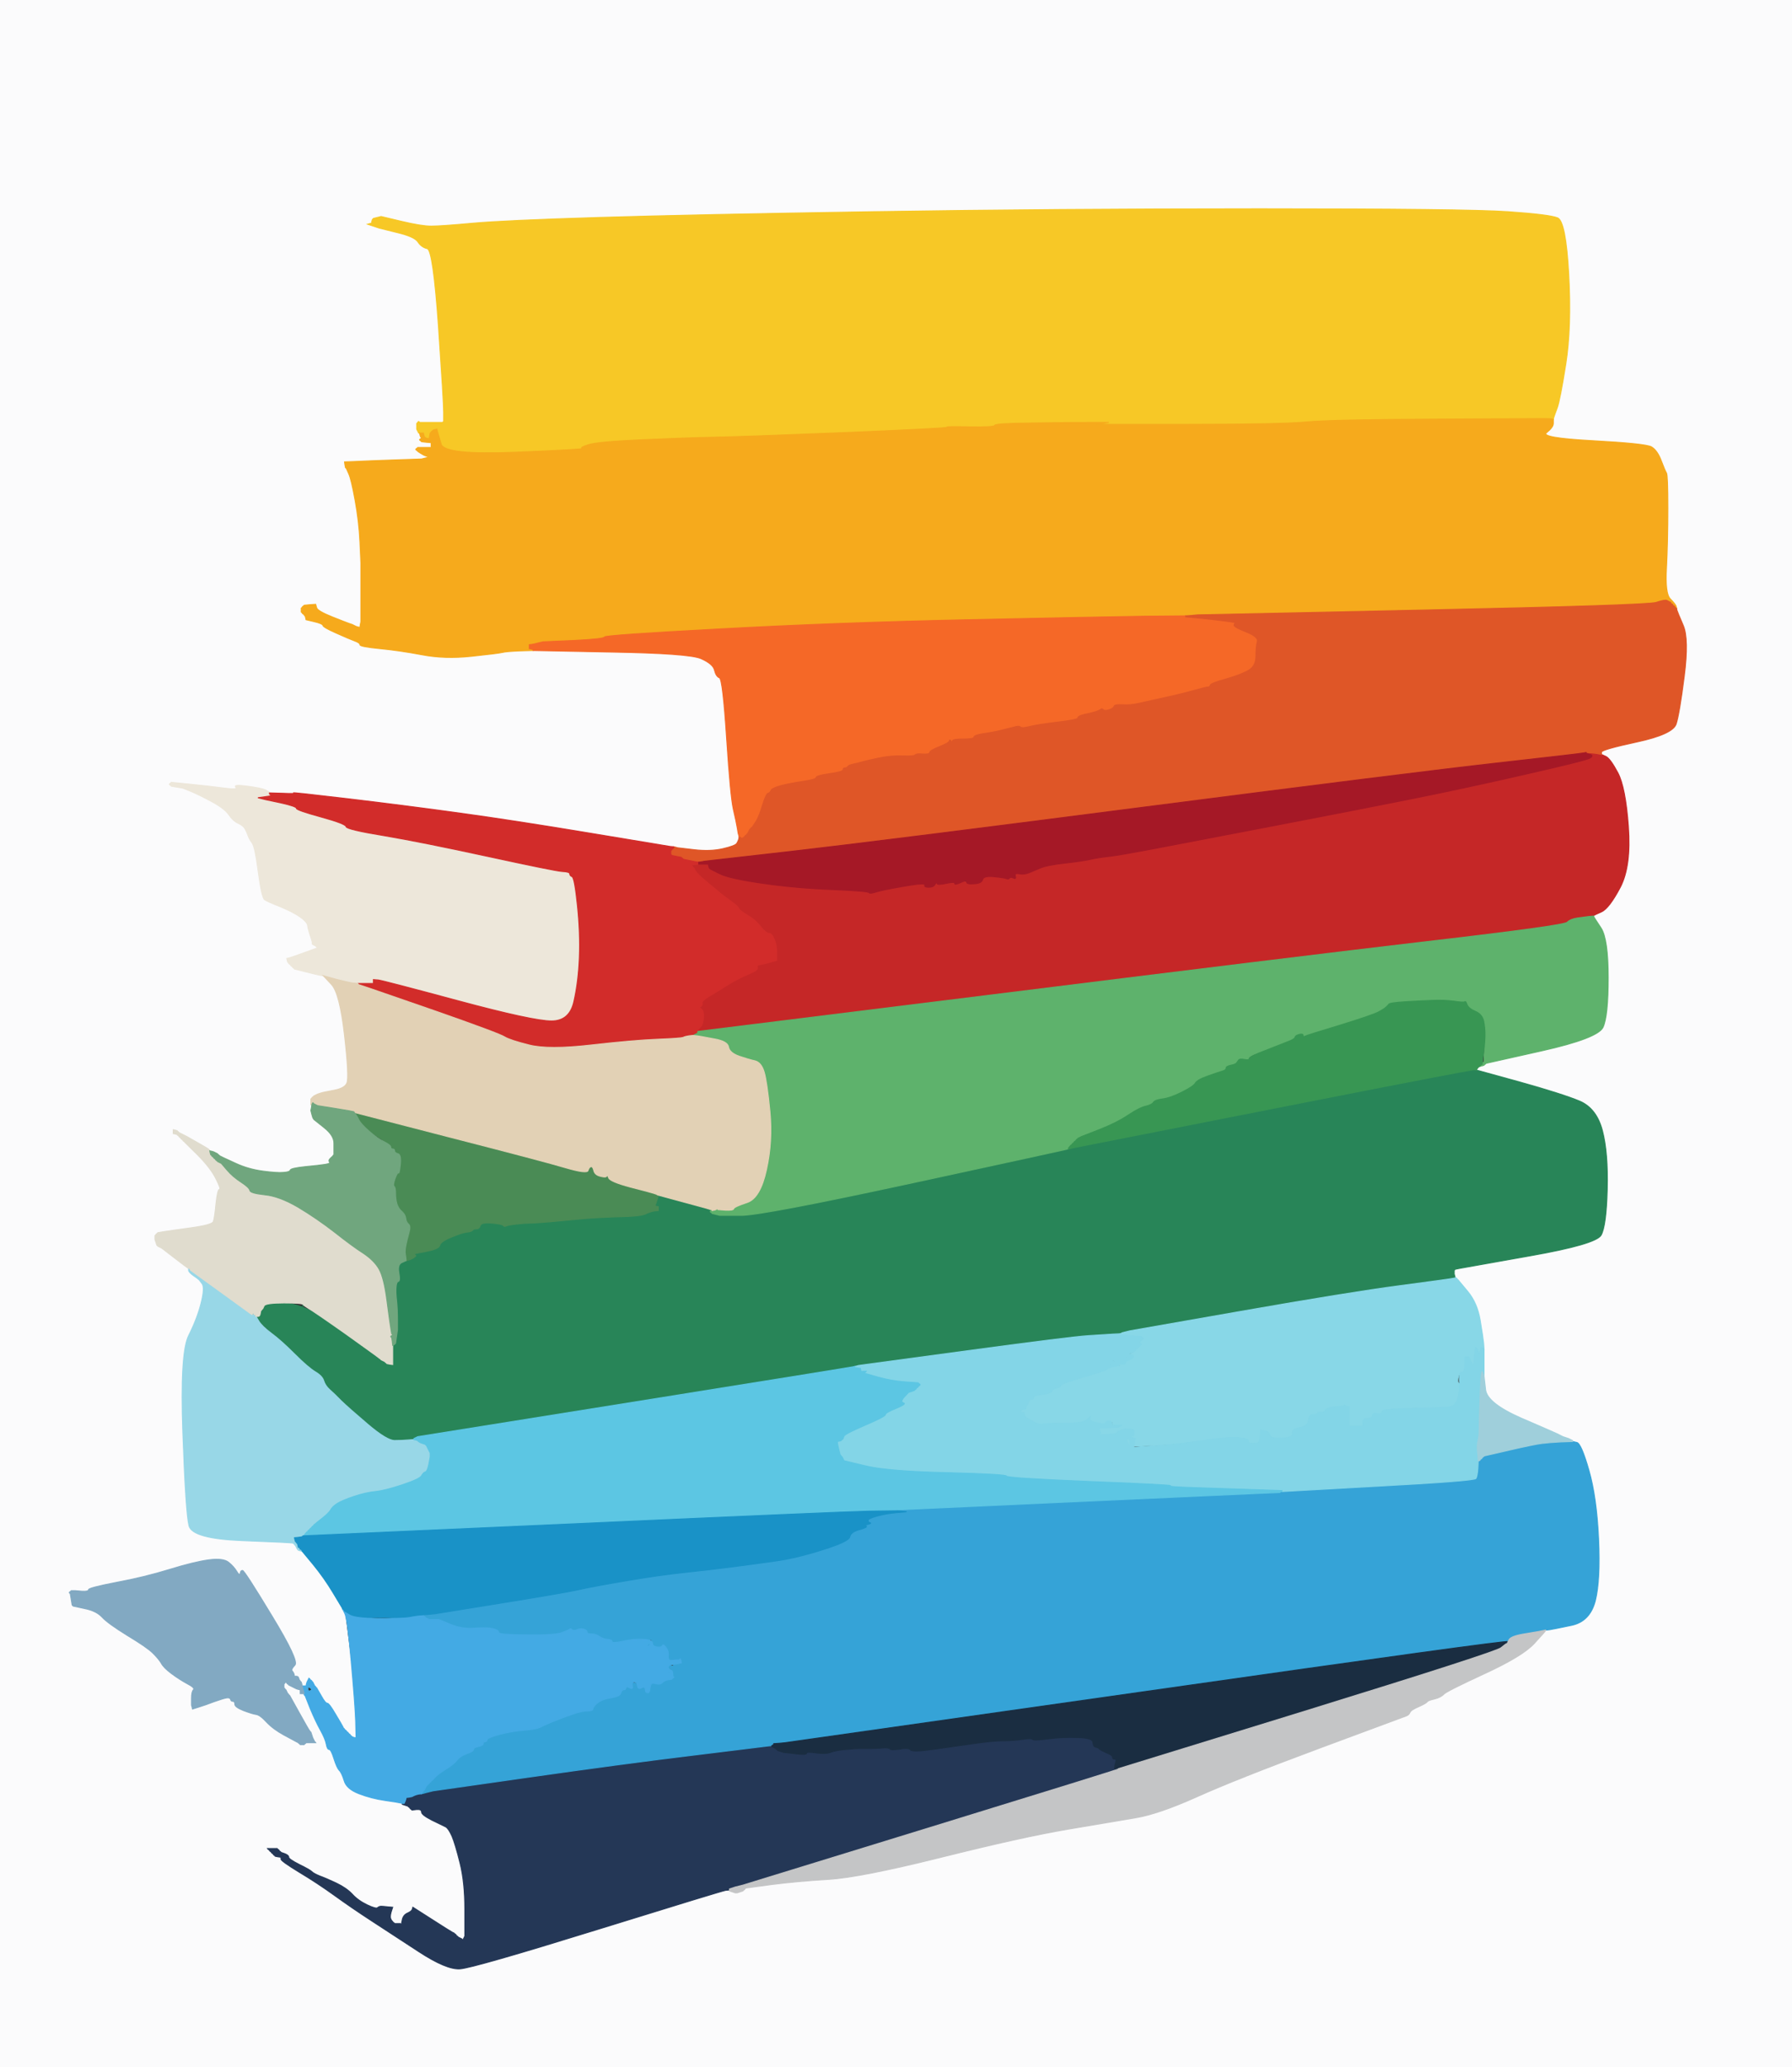
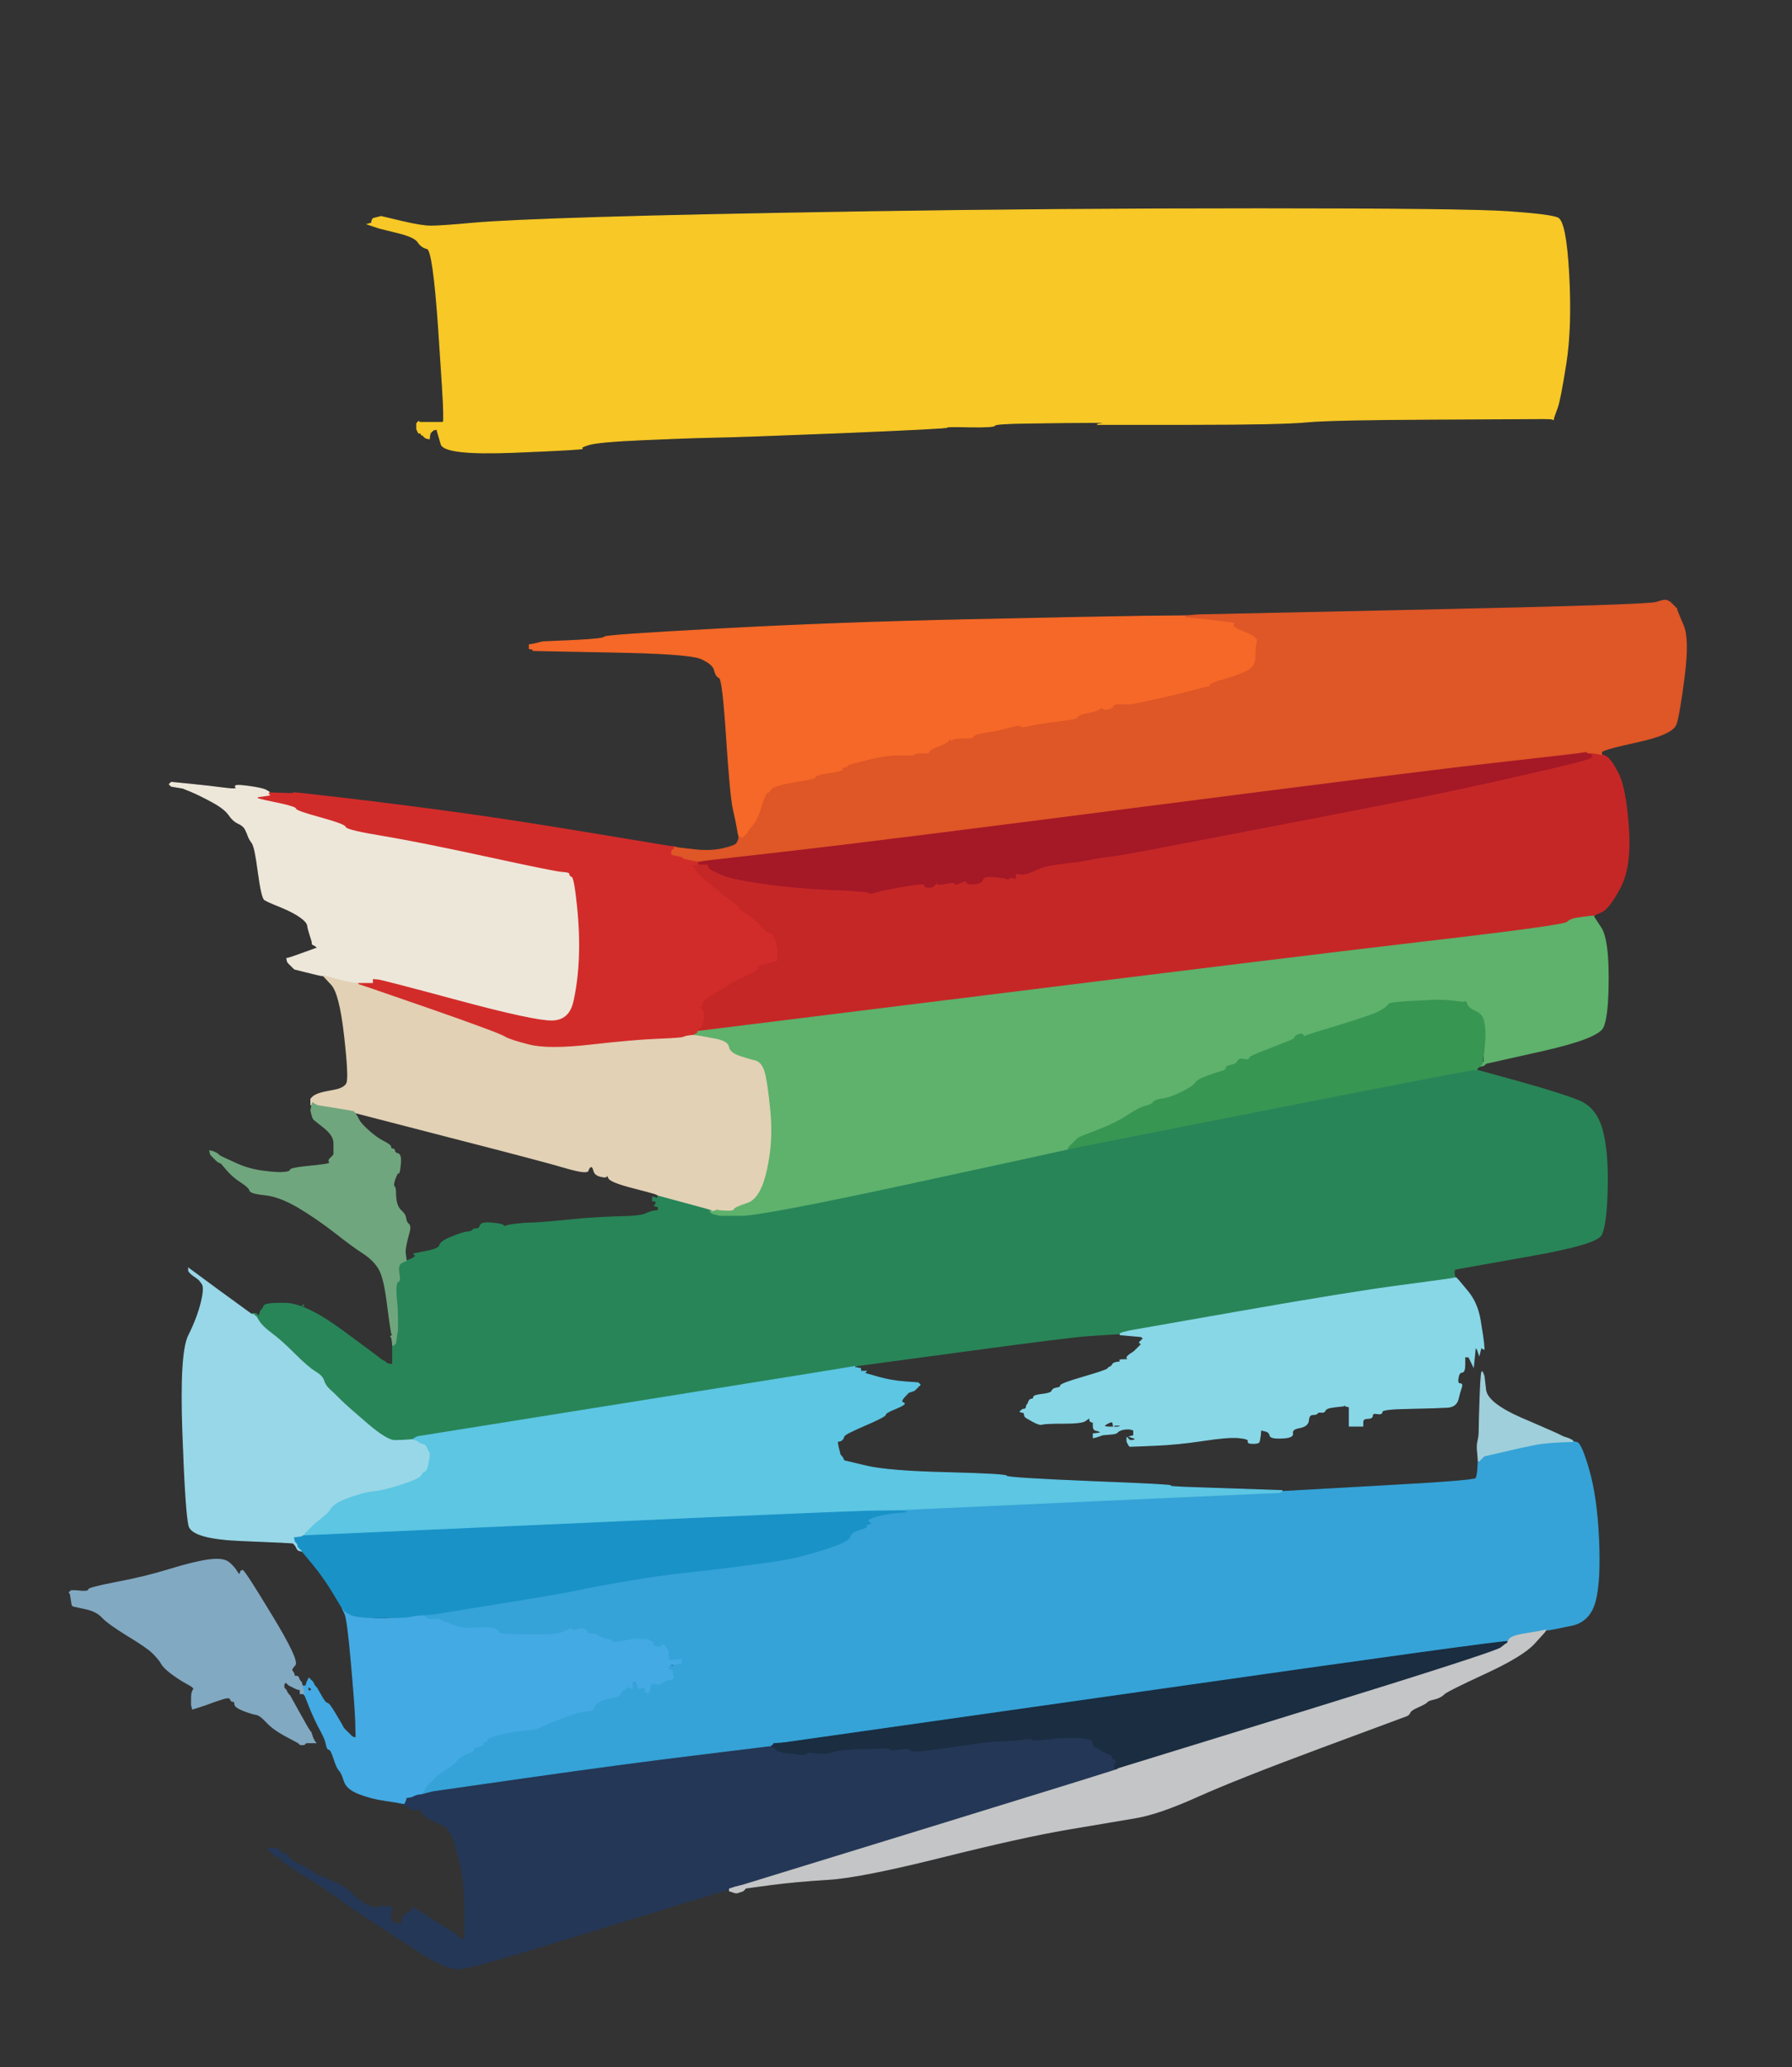
<svg xmlns="http://www.w3.org/2000/svg" width="931" height="1074">
  <rect width="100%" height="100%" fill="#333333" stroke="none" />
-   <path style="opacity:1;fill:#FBFBFC;fill-rule:evenodd;stroke:#FBFBFC;stroke-width:0.5px;stroke-linecap:butt;stroke-linejoin:miter;stroke-opacity:1;" d="M 0.0 537.0 L 0.0 0.0 L 465.5 0.0 L 931.0 0.0 L 931.0 537.0 L 931.0 1074.0 L 465.5 1074.0 L 0.0 1074.0 L 0.0 537.0 z  M 807.2 217.0 L 807.0 218.0 L 807.0 220.0 Q 807.0 222.0 803.5 224.8 Q 800.0 227.5 827.5 229.0 Q 855.0 230.5 858.0 232.2 Q 861.0 234.0 863.0 239.2 Q 865.0 244.5 865.8 245.8 Q 866.5 247.0 866.5 264.0 Q 866.5 281.0 865.8 294.8 Q 865.0 308.5 866.2 309.8 Q 867.5 311.0 867.8 312.0 L 868.0 313.0 L 868.2 313.0 Q 868.5 313.0 868.8 313.5 L 869.0 314.0 L 869.2 314.0 Q 869.5 314.0 869.8 314.5 L 870.0 315.0 L 870.2 315.0 Q 870.5 315.0 870.8 315.5 L 871.0 316.0 L 871.2 317.0 Q 871.5 318.0 874.5 325.0 Q 877.5 332.0 875.0 351.5 Q 872.5 371.0 870.8 376.2 Q 869.0 381.5 850.5 385.5 Q 832.0 389.5 832.0 390.8 L 832.0 392.0 L 834.2 393.0 Q 836.5 394.0 840.5 401.5 Q 844.5 409.0 846.0 429.5 Q 847.5 450.0 841.8 461.0 Q 836.0 472.0 832.0 473.8 Q 828.0 475.5 828.0 475.8 L 828.0 476.0 L 828.0 476.2 Q 828.0 476.5 831.8 482.2 Q 835.5 488.0 835.5 508.0 Q 835.5 528.0 832.8 533.8 Q 830.0 539.5 801.0 546.0 L 772.0 552.5 L 771.0 552.8 L 770.0 553.0 L 769.8 553.5 Q 769.5 554.0 769.2 554.0 L 769.0 554.0 L 768.5 554.2 Q 768.0 554.5 767.5 555.2 L 767.0 556.0 L 789.5 562.2 Q 812.0 568.5 820.8 572.2 Q 829.5 576.0 832.5 587.5 Q 835.5 599.0 835.0 618.0 Q 834.5 637.0 831.8 641.8 Q 829.0 646.5 795.0 652.5 Q 761.0 658.5 758.5 659.0 L 756.0 659.5 L 755.8 659.8 L 755.5 660.0 L 755.5 661.0 L 755.5 662.0 L 755.8 663.0 L 756.0 664.0 L 756.2 664.0 L 756.5 664.0 L 756.8 664.2 L 757.0 664.5 L 757.2 664.8 L 757.5 665.0 L 762.5 671.0 Q 767.5 677.0 769.0 686.0 Q 770.5 695.0 770.8 698.0 L 771.0 701.0 L 771.0 708.0 L 771.0 715.0 L 771.8 722.0 Q 772.5 729.0 790.2 736.8 Q 808.0 744.5 809.0 745.0 L 810.0 745.5 L 811.0 746.0 L 812.0 746.5 L 813.5 747.0 L 815.0 747.5 L 816.0 748.0 L 817.0 748.5 L 817.0 748.8 L 817.0 749.0 L 819.2 749.5 Q 821.5 750.0 825.5 764.0 Q 829.5 778.0 830.5 799.5 Q 831.5 821.0 828.8 831.8 Q 826.0 842.5 816.5 844.5 Q 807.0 846.5 805.0 846.8 L 803.0 847.0 L 803.0 847.2 Q 803.0 847.5 797.0 854.0 Q 791.0 860.5 771.5 869.5 Q 752.0 878.5 750.2 880.2 Q 748.5 882.0 745.2 882.8 Q 742.0 883.5 741.5 884.2 Q 741.0 885.0 737.0 886.8 Q 733.0 888.5 732.5 889.8 Q 732.0 891.0 730.8 891.5 Q 729.5 892.0 685.8 908.2 Q 642.0 924.5 622.0 933.5 Q 602.0 942.5 590.0 944.5 Q 578.0 946.5 554.5 950.5 Q 531.0 954.5 489.0 965.0 Q 447.0 975.5 430.5 976.5 Q 414.0 977.5 400.8 979.2 L 387.5 981.0 L 387.2 981.2 L 387.0 981.5 L 386.8 981.8 L 386.5 982.0 L 386.2 982.2 L 386.0 982.5 L 384.5 983.0 L 383.0 983.5 L 382.5 983.5 L 382.0 983.5 L 380.5 983.0 L 379.0 982.5 L 379.0 982.2 L 379.0 982.0 L 377.0 982.2 Q 375.0 982.5 310.5 1002.5 Q 246.0 1022.5 239.0 1023.0 Q 232.0 1023.5 217.5 1014.0 Q 203.0 1004.5 193.0 998.0 Q 183.0 991.5 174.0 985.0 Q 165.0 978.5 155.5 972.8 Q 146.0 967.0 146.0 966.0 L 146.0 965.0 L 144.5 964.8 L 143.0 964.5 L 142.8 964.2 L 142.5 964.0 L 142.2 963.8 L 142.0 963.5 L 141.8 963.2 L 141.5 963.0 L 141.2 962.8 L 141.0 962.5 L 140.8 962.2 L 140.5 962.0 L 140.2 961.8 L 140.0 961.5 L 139.8 961.2 L 139.5 961.0 L 139.2 960.8 L 139.0 960.5 L 141.5 960.5 L 144.0 960.5 L 144.2 960.8 L 144.5 961.0 L 144.8 961.2 L 145.0 961.5 L 145.2 961.8 L 145.5 962.0 L 145.8 962.2 L 146.0 962.5 L 148.0 963.2 Q 150.0 964.0 150.0 965.0 Q 150.0 966.0 155.5 968.8 Q 161.0 971.5 162.0 972.5 Q 163.0 973.5 166.2 974.8 Q 169.5 976.0 174.8 978.5 Q 180.0 981.0 183.0 984.2 Q 186.0 987.5 190.8 989.8 Q 195.5 992.0 196.2 991.2 Q 197.0 990.5 198.0 990.5 Q 199.0 990.5 201.5 990.8 L 204.0 991.0 L 203.2 993.5 Q 202.5 996.0 203.0 997.0 L 203.5 998.0 L 203.8 998.2 L 204.0 998.5 L 204.2 998.8 L 204.5 999.0 L 204.8 999.2 L 205.0 999.5 L 205.5 999.5 L 206.0 999.5 L 207.0 999.5 L 208.0 999.5 L 208.2 999.8 L 208.5 1000.0 L 209.0 997.5 Q 209.5 995.0 211.8 994.0 Q 214.0 993.0 214.2 992.0 L 214.5 991.0 L 224.2 997.2 Q 234.0 1003.5 235.0 1004.0 L 236.0 1004.5 L 236.2 1004.8 L 236.5 1005.0 L 236.8 1005.2 L 237.0 1005.5 L 237.2 1005.8 L 237.5 1006.0 L 237.8 1006.2 L 238.0 1006.5 L 239.0 1007.0 L 240.0 1007.5 L 240.2 1007.8 L 240.5 1008.0 L 241.0 1007.0 L 241.5 1006.0 L 241.5 992.0 Q 241.5 978.0 239.0 968.0 Q 236.5 958.0 234.8 954.0 Q 233.0 950.0 231.5 949.2 Q 230.0 948.5 224.5 945.8 Q 219.0 943.0 219.0 941.5 Q 219.0 940.0 216.5 940.2 L 214.0 940.5 L 213.8 940.2 L 213.5 940.0 L 213.2 939.8 L 213.0 939.5 L 212.8 939.2 L 212.5 939.0 L 212.2 938.8 L 212.0 938.5 L 211.8 938.2 Q 211.5 938.0 210.8 937.5 L 210.0 937.0 L 210.0 937.2 Q 210.0 937.5 209.5 937.5 L 209.0 937.5 L 209.0 937.2 L 209.0 937.0 L 208.0 936.8 Q 207.0 936.5 200.0 935.5 Q 193.0 934.5 186.5 932.0 Q 180.0 929.5 178.8 925.2 Q 177.5 921.0 176.2 919.8 Q 175.0 918.5 173.5 913.8 Q 172.0 909.0 171.0 909.0 Q 170.0 909.0 169.5 906.2 Q 169.0 903.5 166.5 899.0 Q 164.0 894.5 161.2 887.8 L 158.5 881.0 L 158.2 880.8 L 158.0 880.5 L 158.0 880.2 L 158.0 880.0 L 157.5 879.8 Q 157.0 879.5 157.0 879.2 L 157.0 879.0 L 156.5 878.8 L 156.0 878.5 L 155.0 878.0 L 154.0 877.5 L 153.0 877.0 L 152.0 876.5 L 151.0 876.0 L 150.0 875.5 L 149.8 875.2 L 149.5 875.0 L 149.2 874.8 L 149.0 874.5 L 148.8 874.2 L 148.5 874.0 L 148.2 874.2 L 148.0 874.5 L 147.8 874.8 L 147.5 875.0 L 147.5 876.0 L 147.5 877.0 L 147.8 877.2 L 148.0 877.5 L 148.2 877.8 L 148.5 878.0 L 149.0 879.0 L 149.5 880.0 L 149.8 880.2 L 150.0 880.5 L 150.2 880.8 L 150.5 881.0 L 155.5 890.0 Q 160.5 899.0 160.8 899.2 L 161.0 899.5 L 161.2 899.8 L 161.5 900.0 L 162.0 901.5 L 162.5 903.0 L 163.0 904.0 L 163.5 905.0 L 163.8 905.2 L 164.0 905.5 L 163.0 905.5 L 162.0 905.5 L 160.5 905.5 L 159.0 905.5 L 158.8 905.8 L 158.5 906.0 L 158.2 906.2 L 158.0 906.5 L 157.0 906.5 L 156.0 906.5 L 155.8 906.2 L 155.5 906.0 L 155.2 905.8 L 155.0 905.5 L 154.0 905.0 Q 153.0 904.5 147.5 901.5 Q 142.0 898.5 138.5 894.8 Q 135.0 891.0 133.0 890.8 Q 131.0 890.5 126.5 888.8 Q 122.0 887.0 122.0 885.5 Q 122.0 884.0 121.0 884.0 Q 120.0 884.0 119.8 883.0 Q 119.5 882.0 117.8 882.2 Q 116.0 882.5 111.2 884.2 Q 106.5 886.0 103.2 887.0 L 100.0 888.0 L 99.8 887.0 L 99.5 886.0 L 99.5 882.5 Q 99.5 879.0 100.5 878.0 Q 101.5 877.0 97.2 874.8 Q 93.0 872.5 89.0 869.5 Q 85.0 866.5 83.8 864.2 Q 82.5 862.0 79.5 859.0 Q 76.5 856.0 66.2 849.8 Q 56.0 843.5 53.0 840.2 Q 50.0 837.0 44.0 835.8 L 38.0 834.5 L 37.8 834.2 L 37.5 834.0 L 37.0 831.0 L 36.5 828.0 L 36.2 827.8 L 36.0 827.5 L 36.2 827.2 L 36.5 827.0 L 36.8 826.8 L 37.0 826.5 L 38.0 826.5 L 39.0 826.5 L 42.5 826.8 Q 46.0 827.0 46.0 826.0 Q 46.0 825.0 60.5 822.2 Q 75.0 819.5 88.0 815.5 Q 101.0 811.5 108.5 810.5 Q 116.0 809.5 118.8 811.8 Q 121.5 814.0 123.0 816.5 Q 124.5 819.0 124.8 817.5 Q 125.0 816.0 126.0 816.0 Q 127.0 816.0 141.2 839.5 Q 155.5 863.0 153.2 865.2 Q 151.0 867.5 151.8 868.2 Q 152.5 869.0 152.8 870.0 L 153.0 871.0 L 154.0 871.0 Q 155.0 871.0 155.2 872.0 Q 155.5 873.0 155.8 873.2 L 156.0 873.5 L 156.2 873.8 L 156.5 874.0 L 156.8 875.0 L 157.0 876.0 L 158.0 876.0 L 159.0 876.0 L 159.2 875.0 L 159.5 874.0 L 160.0 873.0 L 160.5 872.0 L 160.8 872.2 L 161.0 872.5 L 161.2 872.8 L 161.5 873.0 L 161.8 873.2 L 162.0 873.5 L 162.2 873.8 L 162.5 874.0 L 163.0 875.0 L 163.5 876.0 L 163.8 876.2 L 164.0 876.5 L 164.2 876.8 L 164.5 877.0 L 166.8 881.0 Q 169.0 885.0 170.0 885.0 Q 171.0 885.0 174.2 890.5 Q 177.5 896.0 178.0 897.0 L 178.5 898.0 L 178.8 898.2 L 179.0 898.5 L 179.2 898.8 L 179.5 899.0 L 179.8 899.2 L 180.0 899.5 L 180.2 899.8 L 180.5 900.0 L 180.8 900.2 L 181.0 900.5 L 181.2 900.8 L 181.5 901.0 L 181.8 901.2 L 182.0 901.5 L 182.2 901.8 L 182.5 902.0 L 182.8 902.2 L 183.0 902.5 L 184.0 902.8 L 185.0 903.0 L 184.8 894.5 Q 184.5 886.0 184.0 879.0 Q 183.5 872.0 181.2 854.5 L 179.0 837.0 L 178.5 836.8 Q 178.0 836.5 178.0 836.2 L 178.0 836.0 L 177.8 835.5 Q 177.5 835.0 173.0 827.5 Q 168.5 820.0 162.8 813.0 L 157.0 806.0 L 156.5 805.8 Q 156.0 805.5 156.0 805.2 L 156.0 805.0 L 155.5 804.8 Q 155.0 804.5 155.0 804.2 L 155.0 804.0 L 154.5 803.8 Q 154.0 803.5 153.8 803.2 L 153.5 803.0 L 153.2 802.8 L 153.0 802.5 L 152.8 802.2 Q 152.5 802.0 152.2 801.8 Q 152.0 801.5 126.0 800.5 Q 100.0 799.5 98.2 792.8 Q 96.5 786.0 95.0 744.5 Q 93.5 703.0 98.0 694.0 Q 102.5 685.0 104.5 677.0 Q 106.5 669.0 105.0 667.0 L 103.5 665.0 L 103.2 664.8 Q 103.0 664.5 101.0 662.2 L 99.0 660.0 L 98.5 659.8 Q 98.0 659.5 98.0 659.2 L 98.0 659.0 L 97.5 658.8 Q 97.0 658.5 90.5 653.5 L 84.0 648.5 L 83.0 648.0 L 82.0 647.5 L 81.8 647.2 L 81.5 647.0 L 81.0 645.5 L 80.5 644.0 L 80.5 643.0 L 80.5 642.0 L 80.8 641.8 L 81.0 641.5 L 81.2 641.2 L 81.5 641.0 L 81.8 640.8 L 82.0 640.5 L 85.0 640.0 Q 88.0 639.5 99.0 638.0 Q 110.0 636.5 110.8 634.8 Q 111.5 633.0 112.2 625.5 Q 113.0 618.0 114.0 618.0 Q 115.0 618.0 112.2 612.5 Q 109.5 607.0 102.8 600.2 L 96.0 593.5 L 95.8 593.2 L 95.5 593.0 L 95.2 592.8 L 95.0 592.5 L 94.8 592.2 L 94.5 592.0 L 94.2 591.8 L 94.0 591.5 L 93.8 591.2 L 93.5 591.0 L 93.2 590.8 L 93.0 590.5 L 92.8 590.2 L 92.5 590.0 L 92.2 589.8 L 92.0 589.5 L 91.0 589.2 L 90.0 589.0 L 90.0 588.0 L 90.0 587.0 L 91.0 587.2 L 92.0 587.5 L 92.2 587.8 L 92.5 588.0 L 92.8 588.2 L 93.0 588.5 L 94.0 589.0 L 95.0 589.5 L 96.0 590.0 L 97.0 590.5 L 102.8 593.8 Q 108.5 597.0 108.8 597.5 L 109.0 598.0 L 110.0 598.2 L 111.0 598.5 L 112.0 599.0 L 113.0 599.5 L 113.2 599.8 L 113.5 600.0 L 113.8 600.2 L 114.0 600.5 L 115.0 601.0 L 116.0 601.5 L 122.5 604.5 Q 129.0 607.5 136.5 608.5 Q 144.0 609.5 147.2 609.2 Q 150.5 609.0 150.8 608.0 Q 151.0 607.0 158.5 606.2 Q 166.0 605.5 169.0 605.0 Q 172.0 604.5 171.2 603.8 Q 170.5 603.0 171.5 602.0 Q 172.5 601.0 172.8 600.8 L 173.0 600.5 L 173.2 600.2 L 173.5 600.0 L 173.5 599.0 Q 173.5 598.0 173.5 594.0 Q 173.5 590.0 168.5 586.0 L 163.5 582.0 L 163.2 581.8 L 163.0 581.5 L 162.8 581.2 Q 162.5 581.0 162.0 579.0 L 161.5 577.0 L 161.8 575.5 L 162.0 574.0 L 161.8 574.0 L 161.5 574.0 L 161.5 572.5 L 161.5 571.0 L 161.8 570.8 L 162.0 570.5 L 162.2 570.2 L 162.5 570.0 L 162.8 569.8 L 163.0 569.5 L 164.0 569.0 L 165.0 568.5 L 166.5 568.0 Q 168.0 567.5 173.5 566.5 Q 179.0 565.5 180.2 562.8 Q 181.5 560.0 179.0 538.0 Q 176.5 516.0 172.2 511.5 L 168.0 507.0 L 166.5 506.8 Q 165.0 506.5 159.0 505.0 L 153.0 503.5 L 152.8 503.2 L 152.5 503.0 L 152.2 502.8 L 152.0 502.5 L 151.8 502.2 L 151.5 502.0 L 151.2 501.8 L 151.0 501.5 L 150.8 501.2 L 150.5 501.0 L 150.2 500.8 L 150.0 500.5 L 149.8 500.2 L 149.5 500.0 L 149.2 499.0 L 149.0 498.0 L 150.0 497.8 L 151.0 497.5 L 152.5 497.0 Q 154.0 496.5 159.5 494.5 L 165.0 492.5 L 164.8 492.2 L 164.5 492.0 L 164.2 491.8 L 164.0 491.5 L 163.0 491.0 Q 162.0 490.5 162.2 490.2 Q 162.5 490.0 161.2 486.2 Q 160.0 482.5 159.8 480.8 Q 159.5 479.0 156.0 476.5 Q 152.5 474.0 145.8 471.2 Q 139.0 468.5 137.5 467.5 Q 136.0 466.5 134.2 453.2 Q 132.5 440.0 131.0 438.0 Q 129.5 436.0 129.0 434.5 Q 128.5 433.0 127.5 431.0 Q 126.5 429.0 123.8 427.8 Q 121.0 426.5 118.8 423.2 Q 116.5 420.0 110.0 416.5 Q 103.5 413.0 99.2 411.2 L 95.0 409.5 L 92.0 409.0 L 89.0 408.5 L 88.8 408.2 L 88.5 408.0 L 88.2 407.8 L 88.0 407.5 L 88.2 407.2 L 88.5 407.0 L 88.8 406.8 L 89.0 406.5 L 99.0 407.5 Q 109.0 408.5 116.5 409.5 Q 124.0 410.5 122.5 409.0 Q 121.0 407.5 128.5 408.5 Q 136.0 409.5 138.0 410.5 Q 140.0 411.5 140.0 411.8 L 140.0 412.0 L 147.0 412.2 Q 154.0 412.5 152.5 412.0 Q 151.0 411.5 180.5 415.0 Q 210.0 418.5 239.0 422.5 Q 268.0 426.5 307.0 433.0 Q 346.0 439.5 348.0 439.8 L 350.0 440.0 L 351.0 440.2 L 352.0 440.5 L 360.5 441.5 Q 369.0 442.5 375.5 441.0 Q 382.0 439.5 382.8 438.2 Q 383.5 437.0 383.8 436.0 L 384.0 435.0 L 383.8 434.0 L 383.5 433.0 L 383.0 430.0 Q 382.5 427.0 381.0 420.5 Q 379.5 414.0 377.5 383.5 Q 375.5 353.0 373.8 352.2 Q 372.0 351.5 371.2 348.2 Q 370.5 345.0 364.2 342.2 Q 358.0 339.5 317.5 338.8 L 277.0 338.0 L 270.0 338.2 Q 263.0 338.5 261.0 339.0 Q 259.0 339.5 245.0 341.0 Q 231.0 342.5 219.2 340.2 Q 207.5 338.0 197.2 337.0 Q 187.0 336.0 187.0 335.0 Q 187.0 334.0 184.2 333.0 Q 181.5 332.0 174.8 329.0 Q 168.0 326.0 167.8 325.0 Q 167.5 324.0 163.2 323.0 L 159.0 322.0 L 158.8 321.0 L 158.5 320.0 L 158.2 319.8 L 158.0 319.5 L 157.8 319.2 L 157.5 319.0 L 157.2 318.8 L 157.0 318.5 L 156.8 318.2 L 156.5 318.0 L 156.5 317.0 L 156.5 316.0 L 156.8 315.8 L 157.0 315.5 L 157.2 315.2 L 157.5 315.0 L 157.8 314.8 L 158.0 314.5 L 161.0 314.2 L 164.0 314.0 L 164.5 315.8 Q 165.0 317.5 172.5 320.5 Q 180.0 323.5 181.5 324.0 L 183.0 324.5 L 184.0 325.0 L 185.0 325.5 L 186.0 325.8 L 187.0 326.0 L 187.2 324.5 L 187.5 323.0 L 187.5 308.0 Q 187.5 293.0 187.5 292.5 Q 187.5 292.0 187.0 281.5 Q 186.5 271.0 184.5 260.0 Q 182.5 249.0 181.2 246.2 L 180.0 243.5 L 179.8 243.2 L 179.5 243.0 L 179.2 241.5 L 179.0 240.0 L 184.5 239.8 Q 190.0 239.5 204.5 239.0 L 219.0 238.5 L 221.0 238.0 L 223.0 237.5 L 221.5 237.0 Q 220.0 236.5 218.5 235.5 L 217.0 234.5 L 216.8 234.2 L 216.5 234.0 L 216.2 233.8 L 216.0 233.5 L 216.2 233.2 L 216.5 233.0 L 216.8 232.8 L 217.0 232.5 L 218.0 232.5 L 219.0 232.5 L 222.5 232.5 L 226.0 232.5 L 225.0 232.2 L 224.0 232.0 L 224.0 231.0 L 224.0 230.0 L 221.5 229.8 L 219.0 229.5 L 218.8 229.2 L 218.5 229.0 L 218.2 228.8 L 218.0 228.5 L 218.2 228.2 L 218.5 228.0 L 218.8 227.0 L 219.0 226.0 L 218.5 225.8 Q 218.0 225.5 218.0 225.2 L 218.0 225.0 L 217.8 225.0 L 217.5 225.0 L 217.0 224.0 L 216.5 223.0 L 216.5 221.5 L 216.5 220.0 L 216.8 219.8 L 217.0 219.5 L 217.2 219.2 L 217.5 219.0 L 217.8 219.2 L 218.0 219.5 L 219.5 219.5 Q 221.0 219.5 225.5 219.5 L 230.0 219.5 L 230.2 219.2 L 230.5 219.0 L 230.5 214.0 Q 230.5 209.0 227.8 169.5 Q 225.0 130.0 222.0 129.2 Q 219.0 128.5 217.2 125.8 Q 215.5 123.0 206.2 120.8 L 197.0 118.5 L 195.5 118.0 L 194.0 117.5 L 192.5 117.0 L 191.0 116.5 L 192.0 116.2 L 193.0 116.0 L 193.2 115.0 L 193.5 114.0 L 193.8 113.8 L 194.0 113.5 L 196.0 113.0 L 198.0 112.5 L 208.5 115.0 Q 219.0 117.5 224.0 117.5 Q 229.0 117.5 245.5 116.0 Q 262.0 114.5 311.0 113.0 Q 360.0 111.5 453.5 110.0 Q 547.0 108.5 654.5 108.5 Q 762.0 108.5 783.5 110.0 Q 805.0 111.5 809.2 113.2 Q 813.5 115.0 815.0 142.5 Q 816.5 170.0 813.5 189.0 Q 810.5 208.0 809.0 212.0 Q 807.5 216.0 807.2 217.0 z  " />
  <path style="opacity:1;fill:#288558;fill-rule:evenodd;stroke:#288558;stroke-width:0.5px;stroke-linecap:butt;stroke-linejoin:miter;stroke-opacity:1;" d="M 766.0 555.8 L 767.0 556.0 L 789.5 562.2 Q 812.0 568.5 820.8 572.2 Q 829.5 576.0 832.5 587.5 Q 835.5 599.0 835.0 618.0 Q 834.5 637.0 831.8 641.8 Q 829.0 646.5 795.0 652.5 Q 761.0 658.5 758.5 659.0 L 756.0 659.5 L 755.8 659.8 L 755.5 660.0 L 755.5 661.0 L 755.5 662.0 L 755.8 663.0 L 756.0 664.0 L 755.0 664.2 Q 754.0 664.5 727.5 668.0 Q 701.0 671.5 644.0 681.5 L 587.0 691.5 L 585.0 692.0 L 583.0 692.5 L 582.5 692.8 L 582.0 693.0 L 578.0 693.2 Q 574.0 693.5 565.5 694.0 Q 557.0 694.5 501.5 702.0 L 446.0 709.5 L 445.0 709.8 L 444.0 710.0 L 443.0 710.2 Q 442.0 710.5 329.5 728.5 L 217.0 746.5 L 216.0 747.0 L 215.0 747.5 L 215.0 747.8 L 215.0 748.0 L 212.0 748.2 Q 209.0 748.5 205.0 748.5 Q 201.0 748.5 191.0 740.0 Q 181.0 731.5 177.2 727.8 Q 173.5 724.0 171.2 722.0 Q 169.0 720.0 168.2 717.5 Q 167.5 715.0 163.8 712.8 Q 160.0 710.5 149.5 700.5 Q 139.0 690.5 135.5 687.5 L 132.0 684.5 L 131.8 684.2 L 131.5 684.0 L 131.2 683.8 L 131.0 683.5 L 131.0 683.2 L 131.0 683.0 L 131.0 682.8 L 131.0 682.5 L 132.0 682.5 L 133.0 682.5 L 133.2 682.8 L 133.5 683.0 L 133.8 683.2 L 134.0 683.5 L 134.2 683.8 L 134.5 684.0 L 135.0 682.5 L 135.5 681.0 L 135.8 680.8 L 136.0 680.5 L 136.2 680.2 L 136.5 680.0 L 137.2 678.5 Q 138.0 677.0 148.5 677.2 Q 159.0 677.5 178.0 691.5 Q 197.0 705.5 197.2 705.8 L 197.5 706.0 L 197.8 706.2 L 198.0 706.5 L 199.0 707.0 L 200.0 707.5 L 200.2 707.8 L 200.5 708.0 L 200.8 708.2 L 201.0 708.5 L 202.5 708.8 L 204.0 709.0 L 204.0 704.0 L 204.0 699.0 L 204.5 698.8 L 205.0 698.5 L 205.2 698.2 L 205.5 698.0 L 206.0 694.5 L 206.5 691.0 L 206.5 685.5 Q 206.5 680.0 206.0 675.5 Q 205.5 671.0 205.8 668.5 Q 206.0 666.0 207.0 665.8 Q 208.0 665.5 207.2 661.2 Q 206.5 657.0 208.8 656.0 L 211.0 655.0 L 212.0 654.8 L 213.0 654.5 L 214.0 654.0 L 215.0 653.5 L 215.2 653.2 L 215.5 653.0 L 215.8 652.8 L 216.0 652.5 L 215.8 652.2 L 215.5 652.0 L 215.2 651.8 L 215.0 651.5 L 221.5 650.2 Q 228.0 649.0 228.5 647.0 Q 229.0 645.0 234.5 642.8 Q 240.0 640.5 242.5 640.2 Q 245.0 640.0 245.5 639.2 Q 246.0 638.5 247.5 638.5 Q 249.0 638.5 249.5 636.8 Q 250.0 635.0 255.5 635.5 Q 261.0 636.0 261.5 636.8 Q 262.0 637.5 263.0 637.0 Q 264.0 636.5 268.5 636.0 Q 273.0 635.5 275.5 635.5 Q 278.0 635.5 286.2 634.8 Q 294.5 634.0 303.2 633.2 Q 312.0 632.5 322.2 632.2 Q 332.5 632.0 335.2 630.8 Q 338.0 629.5 340.0 629.2 L 342.0 629.0 L 342.0 628.0 L 342.0 627.0 L 341.0 626.8 L 340.0 626.5 L 340.2 626.2 L 340.5 626.0 L 340.8 625.0 Q 341.0 624.0 340.0 624.0 L 339.0 624.0 L 339.0 623.0 L 339.0 622.0 L 340.0 622.2 L 341.0 622.5 L 341.2 622.8 L 341.5 623.0 L 341.8 622.0 L 342.0 621.0 L 356.0 624.8 Q 370.0 628.5 370.0 628.8 L 370.0 629.0 L 369.8 629.0 L 369.5 629.0 L 369.2 629.2 L 369.0 629.5 L 369.2 629.8 L 369.5 630.0 L 369.8 630.2 L 370.0 630.5 L 372.0 631.0 L 374.0 631.5 L 385.0 631.5 Q 396.0 631.5 474.5 614.5 Q 553.0 597.5 554.0 597.2 L 555.0 597.0 L 556.0 596.8 L 557.0 596.5 L 559.5 596.0 L 562.0 595.5 L 663.5 575.5 Q 765.0 555.5 766.0 555.8 z  M 157.2 678.2 Q 157.5 678.0 157.8 678.2 Q 158.0 678.5 157.5 678.5 Q 157.0 678.5 157.2 678.2 z  " />
  <path style="opacity:1;fill:#C52727;fill-rule:evenodd;stroke:#C52727;stroke-width:0.5px;stroke-linecap:butt;stroke-linejoin:miter;stroke-opacity:1;" d="M 824.0 391.2 L 824.0 391.0 L 827.0 391.2 Q 830.0 391.5 831.0 391.8 L 832.0 392.0 L 834.2 393.0 Q 836.5 394.0 840.5 401.5 Q 844.5 409.0 846.0 429.5 Q 847.5 450.0 841.8 461.0 Q 836.0 472.0 832.0 473.8 Q 828.0 475.5 828.0 475.8 L 828.0 476.0 L 825.5 476.2 Q 823.0 476.5 819.5 477.0 Q 816.0 477.5 814.2 479.2 Q 812.5 481.0 741.8 489.2 Q 671.0 497.5 516.5 516.8 L 362.0 536.0 L 362.2 535.5 L 362.5 535.0 L 362.8 534.8 L 363.0 534.5 L 363.2 534.2 L 363.5 534.0 L 363.8 533.8 L 364.0 533.5 L 364.2 533.2 L 364.5 533.0 L 365.0 531.5 Q 365.5 530.0 365.5 527.5 Q 365.5 525.0 364.2 524.2 Q 363.0 523.5 364.0 523.0 Q 365.0 522.5 364.8 521.2 Q 364.5 520.0 368.2 517.8 Q 372.0 515.5 374.8 513.8 Q 377.5 512.0 383.2 508.8 Q 389.0 505.5 391.0 503.5 Q 393.0 501.5 394.8 501.2 Q 396.5 501.0 400.0 500.0 L 403.5 499.0 L 403.5 495.0 Q 403.5 491.0 401.2 489.0 Q 399.0 487.0 398.8 486.0 Q 398.5 485.0 395.5 481.5 Q 392.5 478.0 388.2 475.5 Q 384.0 473.0 383.8 472.0 Q 383.5 471.0 380.0 468.5 Q 376.5 466.0 373.8 463.8 Q 371.0 461.5 367.8 458.8 L 364.5 456.0 L 364.2 455.8 L 364.0 455.5 L 363.8 455.2 L 363.5 455.0 L 363.2 454.8 L 363.0 454.5 L 362.8 454.2 L 362.5 454.0 L 362.2 453.8 L 362.0 453.5 L 361.8 453.2 L 361.5 453.0 L 361.0 452.0 L 360.5 451.0 L 360.2 450.8 L 360.0 450.5 L 359.8 450.2 L 359.5 450.0 L 359.2 449.8 L 359.0 449.5 L 361.0 449.2 L 363.0 449.0 L 365.5 449.0 L 368.0 449.0 L 368.2 450.0 L 368.5 451.0 L 368.8 451.2 L 369.0 451.5 L 374.0 454.0 Q 379.0 456.5 396.5 459.0 Q 414.0 461.5 432.5 462.2 Q 451.0 463.0 451.5 463.8 Q 452.0 464.5 455.0 463.5 Q 458.0 462.5 469.5 460.5 Q 481.0 458.5 480.5 459.8 Q 480.0 461.0 482.5 461.0 Q 485.0 461.0 485.5 459.8 Q 486.0 458.5 487.5 458.2 Q 489.0 458.0 489.5 458.8 Q 490.0 459.5 496.0 458.5 Q 502.0 457.5 502.0 458.5 Q 502.0 459.5 506.0 459.2 Q 510.0 459.0 510.5 457.0 Q 511.0 455.0 516.2 455.5 Q 521.5 456.0 522.8 456.5 Q 524.0 457.0 524.5 456.2 Q 525.0 455.5 526.5 456.2 Q 528.0 457.0 527.5 455.2 Q 527.0 453.5 529.5 454.0 Q 532.0 454.5 534.5 453.5 Q 537.0 452.5 540.5 451.0 Q 544.0 449.5 553.0 448.5 Q 562.0 447.5 566.5 446.5 Q 571.0 445.5 576.0 445.0 Q 581.0 444.5 604.5 440.0 Q 628.0 435.5 667.0 428.0 Q 706.0 420.5 733.5 415.0 Q 761.0 409.5 792.8 402.2 Q 824.5 395.0 826.2 393.8 Q 828.0 392.5 826.0 392.0 Q 824.0 391.5 824.0 391.2 z  " />
  <path style="opacity:1;fill:#F7C826;fill-rule:evenodd;stroke:#F7C826;stroke-width:0.5px;stroke-linecap:butt;stroke-linejoin:miter;stroke-opacity:1;" d="M 807.2 217.0 L 807.0 218.0 L 806.5 217.8 Q 806.0 217.5 802.0 217.5 Q 798.0 217.5 745.2 217.8 Q 692.5 218.0 679.2 219.2 Q 666.0 220.5 618.0 220.5 L 570.0 220.5 L 573.0 220.0 L 576.0 219.5 L 565.5 219.5 Q 555.0 219.5 536.0 219.8 Q 517.0 220.0 516.8 221.0 Q 516.5 222.0 503.8 221.8 Q 491.0 221.5 492.0 222.0 Q 493.0 222.5 438.2 224.8 Q 383.5 227.0 369.8 227.2 Q 356.0 227.5 333.5 228.5 Q 311.0 229.5 306.0 231.0 Q 301.0 232.5 302.5 233.0 Q 304.0 233.5 267.5 235.0 Q 231.0 236.5 229.2 230.8 L 227.5 225.0 L 227.2 224.0 L 227.0 223.0 L 226.0 223.2 L 225.0 223.5 L 224.8 223.8 L 224.5 224.0 L 224.2 224.2 L 224.0 224.5 L 223.8 224.8 L 223.5 225.0 L 223.2 226.5 L 223.0 228.0 L 222.0 227.8 L 221.0 227.5 L 220.8 227.2 L 220.5 227.0 L 220.2 226.8 L 220.0 226.5 L 219.8 226.2 L 219.5 226.0 L 219.2 226.0 L 219.0 226.0 L 218.8 225.5 L 218.5 225.0 L 218.2 225.0 L 218.0 225.0 L 217.8 225.0 L 217.5 225.0 L 217.0 224.0 L 216.5 223.0 L 216.5 221.5 L 216.5 220.0 L 216.8 219.8 L 217.0 219.5 L 217.2 219.2 L 217.5 219.0 L 217.8 219.2 L 218.0 219.5 L 219.5 219.5 Q 221.0 219.5 225.5 219.5 L 230.0 219.5 L 230.2 219.2 L 230.5 219.0 L 230.5 214.0 Q 230.5 209.0 227.8 169.5 Q 225.0 130.0 222.0 129.2 Q 219.0 128.5 217.2 125.8 Q 215.5 123.0 206.2 120.8 L 197.0 118.5 L 195.5 118.0 L 194.0 117.5 L 192.5 117.0 L 191.0 116.5 L 192.0 116.2 L 193.0 116.0 L 193.2 115.0 L 193.5 114.0 L 193.8 113.8 L 194.0 113.5 L 196.0 113.0 L 198.0 112.5 L 208.5 115.0 Q 219.0 117.5 224.0 117.5 Q 229.0 117.5 245.5 116.0 Q 262.0 114.5 311.0 113.0 Q 360.0 111.5 453.5 110.0 Q 547.0 108.5 654.5 108.5 Q 762.0 108.5 783.5 110.0 Q 805.0 111.5 809.2 113.2 Q 813.5 115.0 815.0 142.5 Q 816.5 170.0 813.5 189.0 Q 810.5 208.0 809.0 212.0 Q 807.5 216.0 807.2 217.0 z  " />
-   <path style="opacity:1;fill:#F6AA1C;fill-rule:evenodd;stroke:#F6AA1C;stroke-width:0.5px;stroke-linecap:butt;stroke-linejoin:miter;stroke-opacity:1;" d="M 806.5 217.8 L 807.0 218.0 L 807.0 220.0 Q 807.0 222.0 803.5 224.8 Q 800.0 227.5 827.5 229.0 Q 855.0 230.5 858.0 232.2 Q 861.0 234.0 863.0 239.2 Q 865.0 244.5 865.8 245.8 Q 866.5 247.0 866.5 264.0 Q 866.5 281.0 865.8 294.8 Q 865.0 308.5 867.8 311.2 Q 870.5 314.0 870.8 315.0 L 871.0 316.0 L 870.0 315.8 Q 869.0 315.5 868.0 313.8 Q 867.0 312.0 866.0 311.8 Q 865.0 311.5 860.5 313.0 Q 856.0 314.5 739.0 317.0 L 622.0 319.5 L 619.0 319.8 L 616.0 320.0 L 594.5 320.2 Q 573.0 320.5 503.5 322.0 Q 434.0 323.5 374.0 326.8 Q 314.0 330.0 314.0 331.0 Q 314.0 332.0 298.0 332.8 L 282.0 333.5 L 280.0 334.0 L 278.0 334.5 L 276.5 334.8 L 275.0 335.0 L 275.0 336.0 L 275.0 337.0 L 276.0 337.2 L 277.0 337.5 L 277.0 337.8 L 277.0 338.0 L 270.0 338.2 Q 263.0 338.5 261.0 339.0 Q 259.0 339.5 245.0 341.0 Q 231.0 342.5 219.2 340.2 Q 207.5 338.0 197.2 337.0 Q 187.0 336.0 187.0 335.0 Q 187.0 334.0 184.2 333.0 Q 181.5 332.0 174.8 329.0 Q 168.0 326.0 167.8 325.0 Q 167.5 324.0 163.2 323.0 L 159.0 322.0 L 158.8 321.0 L 158.5 320.0 L 158.2 319.8 L 158.0 319.5 L 157.8 319.2 L 157.5 319.0 L 157.2 318.8 L 157.0 318.5 L 156.8 318.2 L 156.5 318.0 L 156.5 317.0 L 156.5 316.0 L 156.8 315.8 L 157.0 315.5 L 157.2 315.2 L 157.5 315.0 L 157.8 314.8 L 158.0 314.5 L 161.0 314.2 L 164.0 314.0 L 164.5 315.8 Q 165.0 317.5 172.5 320.5 Q 180.0 323.5 181.5 324.0 L 183.0 324.5 L 184.0 325.0 L 185.0 325.5 L 186.0 325.8 L 187.0 326.0 L 187.2 324.5 L 187.5 323.0 L 187.5 308.0 Q 187.5 293.0 187.5 292.5 Q 187.5 292.0 187.0 281.5 Q 186.5 271.0 184.5 260.0 Q 182.5 249.0 181.2 246.2 L 180.0 243.5 L 179.8 243.2 L 179.5 243.0 L 179.2 241.5 L 179.0 240.0 L 184.5 239.8 Q 190.0 239.5 204.5 239.0 L 219.0 238.5 L 221.0 238.0 L 223.0 237.5 L 221.5 237.0 Q 220.0 236.5 218.5 235.5 L 217.0 234.5 L 216.8 234.2 L 216.5 234.0 L 216.2 233.8 L 216.0 233.5 L 216.2 233.2 L 216.5 233.0 L 216.8 232.8 L 217.0 232.5 L 218.0 232.5 L 219.0 232.5 L 222.5 232.5 L 226.0 232.5 L 225.0 232.2 L 224.0 232.0 L 224.0 231.0 L 224.0 230.0 L 221.5 229.8 L 219.0 229.5 L 218.8 229.2 L 218.5 229.0 L 218.2 228.8 L 218.0 228.5 L 218.2 228.2 L 218.5 228.0 L 218.8 227.8 L 219.0 227.5 L 218.8 227.2 L 218.5 227.0 L 218.2 226.0 L 218.0 225.0 L 219.0 225.0 L 220.0 225.0 L 220.2 226.0 L 220.5 227.0 L 220.8 227.2 L 221.0 227.5 L 222.0 227.8 L 223.0 228.0 L 223.2 226.5 L 223.5 225.0 L 223.8 224.8 L 224.0 224.5 L 224.2 224.2 L 224.5 224.0 L 224.8 223.8 L 225.0 223.5 L 226.0 223.2 L 227.0 223.0 L 227.2 224.0 L 227.5 225.0 L 229.2 230.8 Q 231.0 236.5 267.5 235.0 Q 304.0 233.5 302.5 233.0 Q 301.0 232.5 306.0 231.0 Q 311.0 229.5 333.5 228.5 Q 356.0 227.5 369.8 227.2 Q 383.5 227.0 438.2 224.8 Q 493.0 222.5 492.0 222.0 Q 491.0 221.5 503.8 221.8 Q 516.5 222.0 516.8 221.0 Q 517.0 220.0 536.0 219.8 Q 555.0 219.5 565.5 219.5 L 576.0 219.5 L 573.0 220.0 L 570.0 220.5 L 618.0 220.5 Q 666.0 220.5 679.2 219.2 Q 692.5 218.0 745.2 217.8 Q 798.0 217.5 802.0 217.5 Q 806.0 217.5 806.5 217.8 z  " />
  <path style="opacity:1;fill:#88D7E7;fill-rule:evenodd;stroke:#88D7E7;stroke-width:0.5px;stroke-linecap:butt;stroke-linejoin:miter;stroke-opacity:1;" d="M 755.0 664.2 L 756.0 664.0 L 756.2 664.0 L 756.5 664.0 L 756.8 664.2 L 757.0 664.5 L 757.2 664.8 L 757.5 665.0 L 762.5 671.0 Q 767.5 677.0 769.0 686.0 Q 770.5 695.0 770.8 698.0 L 771.0 701.0 L 770.5 700.8 L 770.0 700.5 L 769.8 700.2 L 769.5 700.0 L 769.0 702.0 L 768.5 704.0 L 768.0 702.5 L 767.5 701.0 L 767.2 700.8 L 767.0 700.5 L 766.8 700.2 L 766.5 700.0 L 766.0 705.0 L 765.5 710.0 L 765.0 709.0 Q 764.5 708.0 763.8 706.5 L 763.0 705.0 L 762.0 705.0 L 761.0 705.0 L 761.0 709.0 Q 761.0 713.0 759.5 713.0 Q 758.0 713.0 757.5 716.0 Q 757.0 719.0 758.5 719.0 Q 760.0 719.0 759.2 721.0 Q 758.5 723.0 757.5 727.0 Q 756.5 731.0 751.8 731.2 Q 747.0 731.5 732.5 731.8 Q 718.0 732.0 718.0 733.5 Q 718.0 735.0 715.5 734.5 Q 713.0 734.0 713.0 735.5 Q 713.0 737.0 710.5 737.0 Q 708.0 737.0 708.0 739.0 L 708.0 741.0 L 704.5 741.0 L 701.0 741.0 L 701.0 736.0 L 701.0 731.0 L 700.0 730.8 L 699.0 730.5 L 698.8 730.2 L 698.5 730.0 L 698.2 730.2 L 698.0 730.5 L 693.5 731.0 Q 689.0 731.5 688.5 732.8 Q 688.0 734.0 686.5 733.8 Q 685.0 733.5 684.5 734.2 Q 684.0 735.0 682.0 735.0 Q 680.0 735.0 679.8 738.0 Q 679.5 741.0 675.2 741.8 Q 671.0 742.5 671.5 744.8 Q 672.0 747.0 666.0 747.2 Q 660.0 747.5 659.8 745.8 Q 659.5 744.0 657.2 743.5 L 655.0 743.0 L 654.8 745.5 Q 654.5 748.0 654.2 749.0 Q 654.0 750.0 651.0 750.0 Q 648.0 750.0 648.5 748.8 Q 649.0 747.5 643.5 747.0 Q 638.0 746.5 625.0 748.5 Q 612.0 750.5 599.5 751.0 L 587.0 751.5 L 586.8 751.2 L 586.5 751.0 L 586.0 750.0 L 585.5 749.0 L 585.5 748.0 L 585.5 747.0 L 585.8 747.2 L 586.0 747.5 L 586.2 747.8 L 586.5 748.0 L 586.8 748.2 L 587.0 748.5 L 588.0 748.5 Q 589.0 748.5 589.2 748.2 L 589.5 748.0 L 589.8 747.8 L 590.0 747.5 L 588.5 747.0 L 587.0 746.5 L 588.0 746.2 L 589.0 746.0 L 589.0 744.5 L 589.0 743.0 L 588.0 742.8 L 587.0 742.5 L 585.5 742.5 Q 584.0 742.5 582.5 743.0 Q 581.0 743.5 580.5 744.2 Q 580.0 745.0 576.5 745.2 L 573.0 745.5 L 571.5 746.0 L 570.0 746.5 L 569.0 746.8 L 568.0 747.0 L 568.0 746.0 L 568.0 745.0 L 570.0 744.8 L 572.0 744.5 L 571.8 744.2 L 571.5 744.0 L 571.2 743.8 Q 571.0 743.5 569.5 743.2 Q 568.0 743.0 568.0 741.0 L 568.0 739.0 L 567.0 738.8 Q 566.0 738.5 566.2 737.2 L 566.5 736.0 L 566.2 736.2 L 566.0 736.5 L 565.8 736.8 Q 565.5 737.0 563.8 738.2 Q 562.0 739.5 552.5 739.5 Q 543.0 739.5 541.5 740.0 Q 540.0 740.5 536.5 738.5 L 533.0 736.5 L 532.8 736.2 L 532.5 736.0 L 532.2 735.0 L 532.0 734.0 L 531.0 733.8 L 530.0 733.5 L 530.2 733.2 L 530.5 733.0 L 530.8 732.8 L 531.0 732.5 L 532.0 732.2 L 533.0 732.0 L 533.2 731.0 L 533.5 730.0 L 533.8 729.8 L 534.0 729.5 L 534.5 728.2 Q 535.0 727.0 536.0 727.0 Q 537.0 727.0 537.0 726.0 Q 537.0 725.0 541.5 724.5 Q 546.0 724.0 546.5 722.8 Q 547.0 721.5 549.0 721.2 Q 551.0 721.0 551.0 720.0 Q 551.0 719.0 563.0 715.5 Q 575.0 712.0 575.5 711.2 Q 576.0 710.5 576.8 710.2 Q 577.5 710.0 578.0 709.0 Q 578.5 708.0 580.8 707.8 Q 583.0 707.5 582.0 707.0 Q 581.0 706.5 584.0 706.5 Q 587.0 706.5 586.0 706.0 Q 585.0 705.5 585.8 704.8 Q 586.5 704.0 587.8 703.2 Q 589.0 702.5 589.2 702.2 L 589.5 702.0 L 589.8 701.8 L 590.0 701.5 L 590.2 701.2 L 590.5 701.0 L 590.8 700.8 L 591.0 700.5 L 591.2 700.2 L 591.5 700.0 L 591.8 699.8 L 592.0 699.5 L 592.2 699.2 L 592.5 699.0 L 592.8 698.8 L 593.0 698.5 L 592.8 698.2 L 592.5 698.0 L 592.2 697.8 L 592.0 697.5 L 592.2 697.2 L 592.5 697.0 L 592.8 696.8 L 593.0 696.5 L 593.2 696.2 L 593.5 696.0 L 593.8 695.8 L 594.0 695.5 L 593.8 695.2 L 593.5 695.0 L 593.2 694.8 L 593.0 694.5 L 587.5 694.0 L 582.0 693.5 L 582.0 693.2 L 582.0 693.0 L 582.5 692.8 L 583.0 692.5 L 585.0 692.0 L 587.0 691.5 L 644.0 681.5 Q 701.0 671.5 727.5 668.0 Q 754.0 664.5 755.0 664.2 z  M 581.2 709.2 Q 581.5 709.0 581.8 709.2 Q 582.0 709.5 581.5 709.5 Q 581.0 709.5 581.2 709.2 z  M 578.2 739.5 L 578.5 741.0 L 578.8 740.8 L 579.0 740.5 L 581.0 740.5 L 583.0 740.5 L 582.0 741.0 L 581.0 741.5 L 576.5 741.5 Q 572.0 741.5 575.0 739.8 Q 578.0 738.0 578.2 739.5 z  M 570.2 740.2 Q 570.5 740.0 570.8 740.2 Q 571.0 740.5 570.5 740.5 Q 570.0 740.5 570.2 740.2 z  " />
  <path style="opacity:1;fill:#243756;fill-rule:evenodd;stroke:#243756;stroke-width:0.5px;stroke-linecap:butt;stroke-linejoin:miter;stroke-opacity:1;" d="M 579.2 917.5 L 579.0 919.0 L 580.0 919.0 L 581.0 919.0 L 581.0 919.2 Q 581.0 919.5 483.5 949.5 L 386.0 979.5 L 384.0 980.0 L 382.0 980.5 L 380.5 981.0 L 379.0 981.5 L 379.0 981.8 L 379.0 982.0 L 377.0 982.2 Q 375.0 982.5 310.5 1002.5 Q 246.0 1022.5 239.0 1023.0 Q 232.0 1023.5 217.5 1014.0 Q 203.0 1004.5 193.0 998.0 Q 183.0 991.5 174.0 985.0 Q 165.0 978.5 155.5 972.8 Q 146.0 967.0 146.0 966.0 L 146.0 965.0 L 144.5 964.8 L 143.0 964.5 L 142.8 964.2 L 142.5 964.0 L 142.2 963.8 L 142.0 963.5 L 141.8 963.2 L 141.5 963.0 L 141.2 962.8 L 141.0 962.5 L 140.8 962.2 L 140.5 962.0 L 140.2 961.8 L 140.0 961.5 L 139.8 961.2 L 139.5 961.0 L 139.2 960.8 L 139.0 960.5 L 141.5 960.5 L 144.0 960.5 L 144.2 960.8 L 144.5 961.0 L 144.8 961.2 L 145.0 961.5 L 145.2 961.8 L 145.5 962.0 L 145.8 962.2 L 146.0 962.5 L 148.0 963.2 Q 150.0 964.0 150.0 965.0 Q 150.0 966.0 155.5 968.8 Q 161.0 971.5 162.0 972.5 Q 163.0 973.5 166.2 974.8 Q 169.5 976.0 174.8 978.5 Q 180.0 981.0 183.0 984.2 Q 186.0 987.5 190.8 989.8 Q 195.5 992.0 196.2 991.2 Q 197.0 990.5 198.0 990.5 Q 199.0 990.5 201.5 990.8 L 204.0 991.0 L 203.2 993.5 Q 202.5 996.0 203.0 997.0 L 203.5 998.0 L 203.8 998.2 L 204.0 998.5 L 204.2 998.8 L 204.5 999.0 L 204.8 999.2 L 205.0 999.5 L 205.5 999.5 L 206.0 999.5 L 207.0 999.5 L 208.0 999.5 L 208.2 999.8 L 208.5 1000.0 L 209.0 997.5 Q 209.5 995.0 211.8 994.0 Q 214.0 993.0 214.2 992.0 L 214.5 991.0 L 224.2 997.2 Q 234.0 1003.5 235.0 1004.0 L 236.0 1004.5 L 236.2 1004.8 L 236.5 1005.0 L 236.8 1005.2 L 237.0 1005.5 L 237.2 1005.8 L 237.5 1006.0 L 237.8 1006.2 L 238.0 1006.5 L 239.0 1007.0 L 240.0 1007.5 L 240.2 1007.8 L 240.5 1008.0 L 241.0 1007.0 L 241.5 1006.0 L 241.5 992.0 Q 241.5 978.0 239.0 968.0 Q 236.5 958.0 234.8 954.0 Q 233.0 950.0 231.5 949.2 Q 230.0 948.5 224.5 945.8 Q 219.0 943.0 219.0 941.5 Q 219.0 940.0 216.5 940.2 L 214.0 940.5 L 213.8 940.2 L 213.5 940.0 L 213.2 939.8 L 213.0 939.5 L 212.8 939.2 L 212.5 939.0 L 212.2 938.8 L 212.0 938.5 L 210.5 938.0 L 209.0 937.5 L 209.0 937.2 L 209.0 937.0 L 209.0 936.8 L 209.0 936.5 L 210.0 936.2 L 211.0 936.0 L 211.0 935.0 L 211.0 934.0 L 212.5 933.8 L 214.0 933.5 L 215.0 933.0 Q 216.0 932.5 217.5 932.2 L 219.0 932.0 L 220.0 931.8 L 221.0 931.5 L 223.0 931.0 L 225.0 930.5 L 274.0 923.5 Q 323.0 916.5 361.5 911.5 Q 400.0 906.5 401.0 906.2 L 402.0 906.0 L 402.2 907.0 Q 402.5 908.0 402.8 908.2 L 403.0 908.5 L 403.2 908.8 L 403.5 909.0 L 403.8 909.2 L 404.0 909.5 L 405.5 910.0 L 407.0 910.5 L 413.0 911.2 Q 419.0 912.0 419.0 911.0 Q 419.0 910.0 424.0 910.8 Q 429.0 911.5 431.5 910.5 Q 434.0 909.5 439.5 909.0 Q 445.0 908.5 447.0 908.5 Q 449.0 908.5 452.5 908.5 Q 456.0 908.5 459.0 908.2 Q 462.0 908.0 462.5 908.8 Q 463.0 909.5 467.5 908.8 Q 472.0 908.0 473.0 909.2 Q 474.0 910.5 484.5 909.0 Q 495.0 907.5 505.5 906.0 Q 516.0 904.5 521.0 904.5 Q 526.0 904.5 531.0 903.8 Q 536.0 903.0 536.5 903.8 Q 537.0 904.5 544.5 903.5 Q 552.0 902.5 559.8 902.8 Q 567.5 903.0 567.8 905.2 Q 568.0 907.5 569.2 907.8 Q 570.5 908.0 571.2 908.8 Q 572.0 909.5 575.0 910.8 Q 578.0 912.0 578.0 913.0 Q 578.0 914.0 579.0 914.0 Q 580.0 914.0 579.8 915.0 Q 579.5 916.0 579.2 917.5 z  " />
  <path style="opacity:1;fill:#EDE7DA;fill-rule:evenodd;stroke:#EDE7DA;stroke-width:0.5px;stroke-linecap:butt;stroke-linejoin:miter;stroke-opacity:1;" d="M 88.8 406.8 L 89.0 406.5 L 99.0 407.5 Q 109.0 408.5 116.5 409.5 Q 124.0 410.5 122.5 409.0 Q 121.0 407.5 128.5 408.5 Q 136.0 409.5 138.0 410.5 Q 140.0 411.5 140.0 411.8 L 140.0 412.0 L 140.0 412.2 L 140.0 412.5 L 140.2 412.8 L 140.5 413.0 L 140.8 413.2 L 141.0 413.5 L 137.5 414.0 L 134.0 414.5 L 136.0 415.0 L 138.0 415.5 L 146.0 417.2 Q 154.0 419.0 154.0 420.0 Q 154.0 421.0 166.8 424.5 Q 179.5 428.0 179.8 429.5 Q 180.0 431.0 199.5 434.2 Q 219.0 437.5 253.5 445.0 Q 288.0 452.5 292.0 452.8 Q 296.0 453.0 296.0 454.0 Q 296.0 455.0 297.2 455.5 Q 298.5 456.0 300.0 470.5 Q 301.5 485.0 301.0 497.5 Q 300.5 510.0 298.2 520.2 Q 296.0 530.5 286.5 530.5 Q 277.0 530.5 238.0 520.0 Q 199.0 509.5 196.5 509.2 L 194.0 509.0 L 194.0 510.0 L 194.0 511.0 L 190.0 511.0 L 186.0 511.0 L 183.5 510.8 Q 181.0 510.5 174.5 508.8 L 168.0 507.0 L 166.5 506.8 Q 165.0 506.5 159.0 505.0 L 153.0 503.5 L 152.8 503.2 L 152.5 503.0 L 152.2 502.8 L 152.0 502.5 L 151.8 502.2 L 151.5 502.0 L 151.2 501.8 L 151.0 501.5 L 150.8 501.2 L 150.5 501.0 L 150.2 500.8 L 150.0 500.5 L 149.8 500.2 L 149.5 500.0 L 149.2 499.0 L 149.0 498.0 L 150.0 497.8 L 151.0 497.5 L 152.5 497.0 Q 154.0 496.5 159.5 494.5 L 165.0 492.5 L 164.8 492.2 L 164.5 492.0 L 164.2 491.8 L 164.0 491.5 L 163.0 491.0 Q 162.0 490.5 162.2 490.2 Q 162.5 490.0 161.2 486.2 Q 160.0 482.5 159.8 480.8 Q 159.5 479.0 156.0 476.5 Q 152.5 474.0 145.8 471.2 Q 139.0 468.5 137.5 467.5 Q 136.0 466.5 134.2 453.2 Q 132.5 440.0 131.0 438.0 Q 129.5 436.0 129.0 434.5 Q 128.5 433.0 127.5 431.0 Q 126.5 429.0 123.8 427.8 Q 121.0 426.5 118.8 423.2 Q 116.5 420.0 110.0 416.5 Q 103.5 413.0 99.2 411.2 L 95.0 409.5 L 92.0 409.0 L 89.0 408.5 L 88.8 408.2 L 88.5 408.0 L 88.2 407.8 L 88.0 407.5 L 88.2 407.2 L 88.5 407.0 L 88.8 406.8 z  " />
  <path style="opacity:1;fill:#35A3D7;fill-rule:evenodd;stroke:#35A3D7;stroke-width:0.5px;stroke-linecap:butt;stroke-linejoin:miter;stroke-opacity:1;" d="M 811.0 749.2 L 817.0 749.0 L 819.2 749.5 Q 821.5 750.0 825.5 764.0 Q 829.5 778.0 830.5 799.5 Q 831.5 821.0 828.8 831.8 Q 826.0 842.5 816.5 844.5 Q 807.0 846.5 805.0 846.8 L 803.0 847.0 L 802.0 847.2 Q 801.0 847.5 793.0 848.8 Q 785.0 850.0 784.0 852.0 L 783.0 854.0 L 783.2 853.0 Q 783.5 852.0 595.8 878.8 L 408.0 905.5 L 405.0 905.8 L 402.0 906.0 L 401.8 906.0 Q 401.5 906.0 401.2 906.5 L 401.0 907.0 L 399.0 907.2 Q 397.0 907.5 360.0 912.0 Q 323.0 916.5 274.0 923.5 L 225.0 930.5 L 223.0 931.0 L 221.0 931.5 L 220.0 931.8 L 219.0 932.0 L 219.2 931.5 L 219.5 931.0 L 219.8 930.8 L 220.0 930.5 L 220.2 930.2 L 220.5 930.0 L 221.0 929.0 L 221.5 928.0 L 221.8 927.8 L 222.0 927.5 L 222.2 927.2 L 222.5 927.0 L 222.8 926.8 L 223.0 926.5 L 223.2 926.2 L 223.5 926.0 L 223.8 925.8 L 224.0 925.5 L 224.2 925.2 L 224.5 925.0 L 224.8 924.8 Q 225.0 924.5 226.5 923.0 Q 228.0 921.5 232.0 919.0 Q 236.0 916.5 237.5 914.5 Q 239.0 912.5 242.5 911.2 Q 246.0 910.0 246.0 909.0 Q 246.0 908.0 248.5 907.5 Q 251.0 907.0 251.0 906.0 Q 251.0 905.0 252.0 905.0 Q 253.0 905.0 253.0 904.0 Q 253.0 903.0 259.5 901.2 Q 266.0 899.5 272.5 899.0 Q 279.0 898.5 281.2 897.2 Q 283.5 896.0 288.5 894.0 Q 293.5 892.0 298.0 890.5 Q 302.5 889.0 305.2 889.0 Q 308.0 889.0 308.0 888.0 Q 308.0 887.0 310.2 885.0 Q 312.5 883.0 317.2 882.2 Q 322.0 881.5 322.5 879.8 Q 323.0 878.0 324.5 877.2 Q 326.0 876.5 327.0 875.2 Q 328.0 874.0 331.5 875.0 Q 335.0 876.0 335.2 877.5 L 335.5 879.0 L 335.8 879.2 L 336.0 879.5 L 336.5 879.5 L 337.0 879.5 L 337.2 879.2 Q 337.5 879.0 337.8 876.5 Q 338.0 874.0 343.5 873.2 L 349.0 872.5 L 349.2 872.2 L 349.5 872.0 L 349.8 871.8 L 350.0 871.5 L 349.0 871.0 Q 348.0 870.5 347.8 870.2 Q 347.5 870.0 348.2 869.5 Q 349.0 869.0 349.0 868.0 Q 349.0 867.0 348.0 867.0 Q 347.0 867.0 347.2 866.0 Q 347.5 865.0 348.8 865.5 Q 350.0 866.0 350.2 864.5 Q 350.5 863.0 348.8 863.0 Q 347.0 863.0 347.2 860.5 Q 347.5 858.0 346.0 856.0 Q 344.5 854.0 344.2 855.0 Q 344.0 856.0 341.5 855.8 Q 339.0 855.5 339.0 853.8 Q 339.0 852.0 338.0 852.0 Q 337.0 852.0 337.2 854.0 Q 337.5 856.0 336.2 854.0 Q 335.0 852.0 332.0 851.8 Q 329.0 851.5 323.5 852.8 Q 318.0 854.0 318.0 853.0 Q 318.0 852.0 315.5 851.8 Q 313.0 851.5 311.2 850.2 Q 309.5 849.0 307.2 849.0 Q 305.0 849.0 305.0 848.0 Q 305.0 847.0 303.2 846.5 Q 301.5 846.0 299.8 846.8 Q 298.0 847.5 297.2 846.8 Q 296.5 846.0 296.0 846.5 Q 295.5 847.0 292.2 848.2 Q 289.0 849.5 278.5 849.5 Q 268.0 849.5 263.5 849.2 Q 259.0 849.0 259.0 848.0 Q 259.0 847.0 256.0 846.2 Q 253.0 845.5 246.5 846.0 Q 240.0 846.5 234.0 844.0 L 228.0 841.5 L 226.0 841.5 L 224.0 841.5 L 223.5 841.5 L 223.0 841.5 L 222.0 841.0 L 221.0 840.5 L 220.8 840.2 L 220.5 840.0 L 220.2 839.8 L 220.0 839.5 L 220.0 839.2 L 220.0 839.0 L 223.0 838.8 L 226.0 838.5 L 260.0 833.0 Q 294.0 827.5 300.5 826.0 Q 307.0 824.5 324.5 821.5 Q 342.0 818.5 356.0 817.0 Q 370.0 815.5 381.5 814.0 Q 393.0 812.5 403.5 811.0 Q 414.0 809.5 427.5 805.2 Q 441.0 801.0 441.5 798.5 Q 442.0 796.0 446.5 794.8 Q 451.0 793.5 450.0 793.0 Q 449.0 792.5 451.0 792.0 Q 453.0 791.5 452.0 791.2 Q 451.0 791.0 451.0 790.0 Q 451.0 789.0 455.5 787.8 Q 460.0 786.5 465.5 786.0 L 471.0 785.5 L 468.5 785.2 L 466.0 785.0 L 466.0 784.8 L 466.0 784.5 L 553.5 780.5 Q 641.0 776.5 653.0 776.0 L 665.0 775.5 L 665.2 775.2 L 665.5 775.0 L 665.8 775.0 L 666.0 775.0 L 716.0 772.2 Q 766.0 769.5 766.8 768.2 Q 767.5 767.0 767.8 763.0 L 768.0 759.0 L 768.2 759.0 L 768.5 759.0 L 768.8 758.8 L 769.0 758.5 L 769.2 758.2 L 769.5 758.0 L 769.8 757.8 L 770.0 757.5 L 770.2 757.2 L 770.5 757.0 L 770.8 756.8 L 771.0 756.5 L 784.0 753.5 Q 797.0 750.5 801.0 750.0 Q 805.0 749.5 811.0 749.2 z  M 353.2 862.2 L 353.5 862.0 L 353.8 863.0 L 354.0 864.0 L 353.0 863.8 Q 352.0 863.5 352.5 863.0 L 353.0 862.5 L 353.2 862.2 z  M 331.2 877.2 Q 331.5 877.0 331.8 877.2 Q 332.0 877.5 331.5 877.5 Q 331.0 877.5 331.2 877.2 z  " />
  <path style="opacity:1;fill:#F56827;fill-rule:evenodd;stroke:#F56827;stroke-width:0.5px;stroke-linecap:butt;stroke-linejoin:miter;stroke-opacity:1;" d="M 594.5 320.2 L 616.0 320.0 L 616.0 320.2 L 616.0 320.5 L 621.5 321.0 Q 627.0 321.5 635.0 322.5 Q 643.0 323.5 642.0 323.8 Q 641.0 324.0 641.2 325.0 Q 641.5 326.0 647.8 328.5 Q 654.0 331.0 653.2 333.5 Q 652.5 336.0 652.5 341.0 Q 652.5 346.0 648.8 348.2 Q 645.0 350.5 637.0 352.8 Q 629.0 355.0 628.8 356.0 Q 628.5 357.0 627.5 357.0 Q 626.5 357.0 620.2 358.8 Q 614.0 360.5 609.5 361.5 Q 605.0 362.5 600.5 363.5 Q 596.0 364.5 591.5 365.5 Q 587.0 366.5 583.0 366.2 Q 579.0 366.0 578.8 367.0 Q 578.5 368.0 576.2 368.8 Q 574.0 369.5 573.2 368.8 Q 572.5 368.0 572.0 368.5 Q 571.5 369.0 569.2 369.8 Q 567.0 370.5 563.5 371.2 Q 560.0 372.0 560.0 373.0 Q 560.0 374.0 549.5 375.2 Q 539.0 376.5 535.0 377.5 Q 531.0 378.5 530.2 377.8 Q 529.5 377.0 526.8 377.8 Q 524.0 378.5 520.0 379.5 Q 516.0 380.5 511.0 381.2 Q 506.0 382.0 506.0 383.0 Q 506.0 384.0 500.5 384.0 Q 495.0 384.0 494.8 385.0 Q 494.5 386.0 494.0 385.0 Q 493.5 384.0 493.2 385.0 Q 493.0 386.0 488.0 388.0 Q 483.0 390.0 483.0 391.0 Q 483.0 392.0 479.5 391.8 Q 476.0 391.5 475.5 392.2 Q 475.0 393.0 469.0 392.8 Q 463.0 392.5 456.0 394.0 Q 449.0 395.5 447.5 396.0 Q 446.0 396.5 443.5 397.0 Q 441.0 397.5 440.5 398.2 Q 440.0 399.0 439.0 399.0 Q 438.0 399.0 438.0 400.0 Q 438.0 401.0 431.0 402.0 Q 424.0 403.0 424.0 404.0 Q 424.0 405.0 417.2 406.0 Q 410.5 407.0 405.8 408.2 Q 401.0 409.5 400.5 410.8 Q 400.0 412.0 399.0 412.2 Q 398.0 412.5 396.2 418.2 Q 394.5 424.0 392.8 426.8 L 391.0 429.5 L 390.8 429.8 L 390.5 430.0 L 390.2 430.2 L 390.0 430.5 L 389.8 430.8 L 389.5 431.0 L 389.0 432.0 L 388.5 433.0 L 388.2 433.2 L 388.0 433.5 L 387.8 433.8 L 387.5 434.0 L 387.2 434.2 L 387.0 434.5 L 386.8 434.8 L 386.5 435.0 L 386.2 435.2 L 386.0 435.5 L 385.5 435.5 L 385.0 435.5 L 384.8 435.2 L 384.5 435.0 L 384.2 435.0 L 384.0 435.0 L 383.8 434.0 L 383.5 433.0 L 383.0 430.0 Q 382.5 427.0 381.0 420.5 Q 379.5 414.0 377.5 383.5 Q 375.5 353.0 373.8 352.2 Q 372.0 351.5 371.2 348.2 Q 370.5 345.0 364.2 342.2 Q 358.0 339.5 317.5 338.8 L 277.0 338.0 L 277.0 337.8 L 277.0 337.5 L 276.0 337.2 L 275.0 337.0 L 275.0 336.0 L 275.0 335.0 L 276.5 334.8 L 278.0 334.5 L 280.0 334.0 L 282.0 333.5 L 298.0 332.8 Q 314.0 332.0 314.0 331.0 Q 314.0 330.0 374.0 326.8 Q 434.0 323.5 503.5 322.0 Q 573.0 320.5 594.5 320.2 z  " />
  <path style="opacity:1;fill:#1A2D41;fill-rule:evenodd;stroke:#1A2D41;stroke-width:0.5px;stroke-linecap:butt;stroke-linejoin:miter;stroke-opacity:1;" d="M 783.2 853.0 L 783.0 854.0 L 782.8 854.0 Q 782.5 854.0 779.8 856.2 Q 777.0 858.5 679.0 888.8 L 581.0 919.0 L 580.0 919.0 L 579.0 919.0 L 579.2 917.5 Q 579.5 916.0 579.8 915.0 Q 580.0 914.0 579.0 914.0 Q 578.0 914.0 578.0 913.0 Q 578.0 912.0 575.0 910.8 Q 572.0 909.5 571.2 908.8 Q 570.5 908.0 569.2 907.8 Q 568.0 907.5 567.8 905.2 Q 567.5 903.0 559.8 902.8 Q 552.0 902.5 544.5 903.5 Q 537.0 904.5 536.5 903.8 Q 536.0 903.0 531.0 903.8 Q 526.0 904.5 521.0 904.5 Q 516.0 904.5 505.5 906.0 Q 495.0 907.5 484.5 909.0 Q 474.0 910.5 473.0 909.2 Q 472.0 908.0 467.5 908.8 Q 463.0 909.5 462.5 908.8 Q 462.0 908.0 459.0 908.2 Q 456.0 908.5 452.5 908.5 Q 449.0 908.5 447.0 908.5 Q 445.0 908.5 439.5 909.0 Q 434.0 909.5 431.5 910.5 Q 429.0 911.5 424.0 910.8 Q 419.0 910.0 419.0 911.0 Q 419.0 912.0 413.0 911.2 L 407.0 910.5 L 405.5 910.0 L 404.0 909.5 L 403.8 909.2 L 403.5 909.0 L 403.2 908.8 L 403.0 908.5 L 402.0 908.0 L 401.0 907.5 L 401.0 907.2 L 401.0 907.0 L 401.5 906.8 L 402.0 906.5 L 402.0 906.2 L 402.0 906.0 L 405.0 905.8 L 408.0 905.5 L 595.8 878.8 Q 783.5 852.0 783.2 853.0 z  " />
  <path style="opacity:1;fill:#98D7E7;fill-rule:evenodd;stroke:#98D7E7;stroke-width:0.5px;stroke-linecap:butt;stroke-linejoin:miter;stroke-opacity:1;" d="M 98.0 660.0 L 98.0 659.0 L 114.0 670.8 Q 130.0 682.5 130.5 682.8 L 131.0 683.0 L 131.5 683.0 L 132.0 683.0 L 132.0 683.2 Q 132.0 683.5 132.5 683.8 L 133.0 684.0 L 134.5 686.5 Q 136.0 689.0 141.0 692.8 Q 146.0 696.5 153.0 703.5 Q 160.0 710.5 163.8 712.8 Q 167.5 715.0 168.2 717.5 Q 169.0 720.0 171.2 722.0 Q 173.5 724.0 177.2 727.8 Q 181.0 731.5 191.0 740.0 Q 201.0 748.5 205.0 748.5 Q 209.0 748.5 212.0 748.2 L 215.0 748.0 L 216.0 748.2 L 217.0 748.5 L 217.2 748.8 L 217.5 749.0 L 217.8 749.2 Q 218.0 749.5 219.5 750.0 L 221.0 750.5 L 221.2 750.8 L 221.5 751.0 L 222.0 752.0 L 222.5 753.0 L 223.0 754.0 L 223.5 755.0 L 223.5 756.0 L 223.5 757.0 L 222.8 760.8 Q 222.0 764.5 221.0 764.8 Q 220.0 765.0 219.0 766.8 Q 218.0 768.5 209.0 771.5 Q 200.0 774.5 195.0 775.0 Q 190.0 775.5 184.0 777.5 Q 178.0 779.5 175.2 781.2 Q 172.5 783.0 171.8 784.5 Q 171.0 786.0 167.5 788.8 Q 164.0 791.5 163.8 791.8 L 163.5 792.0 L 163.2 792.2 L 163.0 792.5 L 162.8 792.8 L 162.5 793.0 L 162.2 793.2 L 162.0 793.5 L 161.8 793.8 L 161.5 794.0 L 161.2 794.2 L 161.0 794.5 L 160.8 794.8 L 160.5 795.0 L 160.2 795.2 L 160.0 795.5 L 159.8 795.8 L 159.5 796.0 L 159.2 796.2 L 159.0 796.5 L 158.8 796.8 L 158.5 797.0 L 158.2 797.5 L 158.0 798.0 L 157.8 798.0 L 157.5 798.0 L 157.2 798.2 L 157.0 798.5 L 155.0 798.8 L 153.0 799.0 L 153.2 800.0 L 153.5 801.0 L 153.8 801.2 L 154.0 801.5 L 154.2 801.8 L 154.5 802.0 L 155.0 802.5 Q 155.5 803.0 155.8 803.2 L 156.0 803.5 L 156.2 803.8 L 156.5 804.0 L 156.8 805.0 L 157.0 806.0 L 156.0 805.8 L 155.0 805.5 L 154.8 805.2 L 154.5 805.0 L 154.0 804.0 L 153.5 803.0 L 153.2 802.8 L 153.0 802.5 L 152.8 802.2 Q 152.5 802.0 152.2 801.8 Q 152.0 801.5 126.0 800.5 Q 100.0 799.5 98.2 792.8 Q 96.5 786.0 95.0 744.5 Q 93.5 703.0 98.0 694.0 Q 102.5 685.0 104.5 677.0 Q 106.5 669.0 105.0 667.0 L 103.5 665.0 L 103.2 664.8 Q 103.0 664.5 100.5 662.8 Q 98.0 661.0 98.0 660.0 z  " />
  <path style="opacity:1;fill:#DF5627;fill-rule:evenodd;stroke:#DF5627;stroke-width:0.5px;stroke-linecap:butt;stroke-linejoin:miter;stroke-opacity:1;" d="M 867.5 312.8 L 868.0 313.0 L 868.0 313.2 Q 868.0 313.5 868.5 313.8 L 869.0 314.0 L 869.0 314.2 Q 869.0 314.5 869.5 314.8 L 870.0 315.0 L 870.0 315.2 Q 870.0 315.5 870.5 315.8 L 871.0 316.0 L 871.2 317.0 Q 871.5 318.0 874.5 325.0 Q 877.5 332.0 875.0 351.5 Q 872.5 371.0 870.8 376.2 Q 869.0 381.5 850.5 385.5 Q 832.0 389.5 832.0 390.8 L 832.0 392.0 L 831.0 391.8 Q 830.0 391.5 827.0 391.2 L 824.0 391.0 L 823.0 391.2 Q 822.0 391.5 777.5 396.5 Q 733.0 401.5 593.5 419.5 Q 454.0 437.5 410.0 442.5 L 366.0 447.5 L 364.5 447.8 L 363.0 448.0 L 361.5 447.8 Q 360.0 447.5 357.5 447.0 L 355.0 446.5 L 354.8 446.2 L 354.5 446.0 L 354.2 445.8 L 354.0 445.5 L 351.5 445.0 L 349.0 444.5 L 348.8 444.2 L 348.5 444.0 L 348.5 443.0 L 348.5 442.0 L 348.8 441.8 L 349.0 441.5 L 349.2 441.2 L 349.5 441.0 L 349.8 440.8 L 350.0 440.5 L 350.0 440.2 L 350.0 440.0 L 351.0 440.2 L 352.0 440.5 L 360.5 441.5 Q 369.0 442.5 375.5 441.0 Q 382.0 439.5 382.8 438.2 Q 383.5 437.0 383.8 436.0 L 384.0 435.0 L 384.2 435.0 L 384.5 435.0 L 384.8 435.2 L 385.0 435.5 L 385.5 435.5 L 386.0 435.5 L 386.2 435.2 L 386.5 435.0 L 386.8 434.8 L 387.0 434.5 L 387.2 434.2 L 387.5 434.0 L 387.8 433.8 L 388.0 433.5 L 388.2 433.2 L 388.5 433.0 L 389.0 432.0 L 389.5 431.0 L 389.8 430.8 L 390.0 430.5 L 390.2 430.2 L 390.5 430.0 L 390.8 429.8 L 391.0 429.5 L 392.8 426.8 Q 394.5 424.0 396.2 418.2 Q 398.0 412.5 399.0 412.2 Q 400.0 412.0 400.5 410.8 Q 401.0 409.5 405.8 408.2 Q 410.5 407.0 417.2 406.0 Q 424.0 405.0 424.0 404.0 Q 424.0 403.0 431.0 402.0 Q 438.0 401.0 438.0 400.0 Q 438.0 399.0 439.0 399.0 Q 440.0 399.0 440.5 398.2 Q 441.0 397.5 443.5 397.0 Q 446.0 396.5 447.5 396.0 Q 449.0 395.5 456.0 394.0 Q 463.0 392.5 469.0 392.8 Q 475.0 393.0 475.5 392.2 Q 476.0 391.5 479.5 391.8 Q 483.0 392.0 483.0 391.0 Q 483.0 390.0 488.0 388.0 Q 493.0 386.0 493.2 385.0 Q 493.5 384.0 494.0 385.0 Q 494.5 386.0 494.8 385.0 Q 495.0 384.0 500.5 384.0 Q 506.0 384.0 506.0 383.0 Q 506.0 382.0 511.0 381.2 Q 516.0 380.5 520.0 379.5 Q 524.0 378.5 526.8 377.8 Q 529.5 377.0 530.2 377.8 Q 531.0 378.5 535.0 377.5 Q 539.0 376.5 549.5 375.2 Q 560.0 374.0 560.0 373.0 Q 560.0 372.0 563.5 371.2 Q 567.0 370.5 569.2 369.8 Q 571.5 369.0 572.0 368.5 Q 572.5 368.0 573.2 368.8 Q 574.0 369.5 576.2 368.8 Q 578.5 368.0 578.8 367.0 Q 579.0 366.0 583.0 366.2 Q 587.0 366.5 591.5 365.5 Q 596.0 364.5 600.5 363.5 Q 605.0 362.5 609.5 361.5 Q 614.0 360.5 620.2 358.8 Q 626.5 357.0 627.5 357.0 Q 628.5 357.0 628.8 356.0 Q 629.0 355.0 637.0 352.8 Q 645.0 350.5 648.8 348.2 Q 652.5 346.0 652.5 341.0 Q 652.5 336.0 653.2 333.5 Q 654.0 331.0 647.8 328.5 Q 641.5 326.0 641.2 325.0 Q 641.0 324.0 642.0 323.8 Q 643.0 323.5 635.0 322.5 Q 627.0 321.5 621.5 321.0 L 616.0 320.5 L 616.0 320.2 L 616.0 320.0 L 619.0 319.8 L 622.0 319.5 L 739.0 317.0 Q 856.0 314.5 860.5 313.0 Q 865.0 311.5 866.0 312.0 Q 867.0 312.5 867.5 312.8 z  " />
  <path style="opacity:1;fill:#43AAE4;fill-rule:evenodd;stroke:#43AAE4;stroke-width:0.5px;stroke-linecap:butt;stroke-linejoin:miter;stroke-opacity:1;" d="M 179.2 838.5 L 178.0 836.0 L 180.0 836.0 Q 182.0 836.0 182.5 837.8 Q 183.0 839.5 190.5 840.5 Q 198.0 841.5 206.5 840.5 Q 215.0 839.5 217.5 839.2 L 220.0 839.0 L 220.0 839.2 L 220.0 839.5 L 220.2 839.8 L 220.5 840.0 L 220.8 840.2 L 221.0 840.5 L 222.0 841.0 L 223.0 841.5 L 223.5 841.5 L 224.0 841.5 L 226.0 841.5 L 228.0 841.5 L 234.0 844.0 Q 240.0 846.5 246.5 846.0 Q 253.0 845.5 256.0 846.2 Q 259.0 847.0 259.0 848.0 Q 259.0 849.0 263.5 849.2 Q 268.0 849.5 278.5 849.5 Q 289.0 849.5 292.2 848.2 Q 295.5 847.0 296.0 846.5 Q 296.5 846.0 297.2 846.8 Q 298.0 847.5 299.8 846.8 Q 301.5 846.0 303.2 846.5 Q 305.0 847.0 305.0 848.0 Q 305.0 849.0 307.2 849.0 Q 309.5 849.0 311.2 850.2 Q 313.0 851.5 315.5 851.8 Q 318.0 852.0 318.0 853.0 Q 318.0 854.0 323.5 852.8 Q 329.0 851.5 334.0 851.8 Q 339.0 852.0 339.0 853.8 Q 339.0 855.5 341.5 855.8 Q 344.0 856.0 344.2 855.0 Q 344.5 854.0 346.0 856.0 Q 347.5 858.0 347.2 860.5 Q 347.0 863.0 349.0 862.8 Q 351.0 862.5 352.0 862.5 L 353.0 862.5 L 353.2 862.2 L 353.5 862.0 L 353.8 863.0 L 354.0 864.0 L 353.0 864.2 L 352.0 864.5 L 349.8 864.8 Q 347.5 865.0 347.2 866.0 Q 347.0 867.0 348.2 867.5 Q 349.5 868.0 349.5 869.5 Q 349.5 871.0 349.8 871.2 L 350.0 871.5 L 349.8 871.8 L 349.5 872.0 L 349.2 872.2 L 349.0 872.5 L 347.2 872.8 Q 345.5 873.0 344.2 874.2 Q 343.0 875.5 340.5 874.8 Q 338.0 874.0 337.8 876.5 Q 337.5 879.0 337.2 879.2 L 337.0 879.5 L 336.5 879.5 L 336.0 879.5 L 335.8 879.2 L 335.5 879.0 L 335.2 877.5 Q 335.0 876.0 333.2 877.0 Q 331.5 878.0 331.2 876.0 Q 331.0 874.0 329.5 874.0 Q 328.0 874.0 328.5 876.0 Q 329.0 878.0 327.2 877.0 Q 325.5 876.0 325.2 877.0 Q 325.0 878.0 324.0 878.0 Q 323.0 878.0 322.5 879.8 Q 322.0 881.5 317.2 882.2 Q 312.5 883.0 310.2 885.0 Q 308.0 887.0 308.0 888.0 Q 308.0 889.0 305.2 889.0 Q 302.5 889.0 298.0 890.5 Q 293.5 892.0 288.5 894.0 Q 283.5 896.0 281.2 897.2 Q 279.0 898.5 272.5 899.0 Q 266.0 899.5 259.5 901.2 Q 253.0 903.0 253.0 904.0 Q 253.0 905.0 252.0 905.0 Q 251.0 905.0 251.0 906.0 Q 251.0 907.0 248.5 907.5 Q 246.0 908.0 246.0 909.0 Q 246.0 910.0 242.5 911.2 Q 239.0 912.5 237.5 914.5 Q 236.0 916.5 232.0 919.0 Q 228.0 921.5 226.5 923.0 Q 225.0 924.5 224.8 924.8 L 224.5 925.0 L 224.2 925.2 L 224.0 925.5 L 223.8 925.8 L 223.5 926.0 L 223.2 926.2 L 223.0 926.5 L 222.8 926.8 L 222.5 927.0 L 222.2 927.2 L 222.0 927.5 L 221.8 927.8 L 221.5 928.0 L 221.0 929.0 L 220.5 930.0 L 220.2 930.2 L 220.0 930.5 L 219.8 930.8 L 219.5 931.0 L 219.2 931.5 L 219.0 932.0 L 217.5 932.2 Q 216.0 932.5 215.0 933.0 L 214.0 933.5 L 212.5 933.8 L 211.0 934.0 L 210.8 935.0 Q 210.5 936.0 210.2 936.5 L 210.0 937.0 L 209.5 937.0 L 209.0 937.0 L 208.0 936.8 Q 207.0 936.5 200.0 935.5 Q 193.0 934.5 186.5 932.0 Q 180.0 929.5 178.8 925.2 Q 177.5 921.0 176.2 919.8 Q 175.0 918.5 173.5 913.8 Q 172.0 909.0 171.0 909.0 Q 170.0 909.0 169.5 906.2 Q 169.0 903.5 166.5 899.0 Q 164.0 894.5 161.2 887.8 L 158.5 881.0 L 158.2 880.8 L 158.0 880.5 L 158.0 880.2 L 158.0 880.0 L 157.8 879.5 L 157.5 879.0 L 157.2 879.0 L 157.0 879.0 L 157.0 877.5 L 157.0 876.0 L 158.0 876.0 L 159.0 876.0 L 159.2 875.0 L 159.5 874.0 L 160.0 873.0 L 160.5 872.0 L 160.8 872.2 L 161.0 872.5 L 161.2 872.8 L 161.5 873.0 L 161.8 873.2 L 162.0 873.5 L 162.2 873.8 L 162.5 874.0 L 163.0 875.0 L 163.5 876.0 L 163.8 876.2 L 164.0 876.5 L 164.2 876.8 L 164.5 877.0 L 166.8 881.0 Q 169.0 885.0 170.0 885.0 Q 171.0 885.0 174.2 890.5 Q 177.5 896.0 178.0 897.0 L 178.5 898.0 L 178.8 898.2 L 179.0 898.5 L 179.2 898.8 L 179.5 899.0 L 179.8 899.2 L 180.0 899.5 L 180.2 899.8 L 180.5 900.0 L 180.8 900.2 L 181.0 900.5 L 181.2 900.8 L 181.5 901.0 L 181.8 901.2 L 182.0 901.5 L 182.2 901.8 L 182.5 902.0 L 182.8 902.2 L 183.0 902.5 L 184.0 902.8 L 185.0 903.0 L 184.8 894.5 Q 184.5 886.0 182.5 863.5 Q 180.5 841.0 179.2 838.5 z  M 336.5 855.0 Q 336.0 854.5 337.0 854.2 Q 338.0 854.0 337.5 854.8 Q 337.0 855.5 336.5 855.0 z  M 347.2 869.2 Q 347.5 869.0 347.8 869.2 Q 348.0 869.5 347.5 869.5 Q 347.0 869.5 347.2 869.2 z  M 160.0 877.5 Q 160.0 876.0 161.2 877.0 Q 162.5 878.0 161.2 878.5 Q 160.0 879.0 160.0 877.5 z  " />
-   <path style="opacity:1;fill:#83D5E7;fill-rule:evenodd;stroke:#83D5E7;stroke-width:0.5px;stroke-linecap:butt;stroke-linejoin:miter;stroke-opacity:1;" d="M 578.0 693.2 L 582.0 693.0 L 582.0 693.2 L 582.0 693.5 L 587.5 694.0 L 593.0 694.5 L 593.2 694.8 L 593.5 695.0 L 593.8 695.2 L 594.0 695.5 L 593.8 695.8 L 593.5 696.0 L 593.2 696.2 L 593.0 696.5 L 592.8 696.8 L 592.5 697.0 L 592.2 697.2 L 592.0 697.5 L 592.2 697.8 L 592.5 698.0 L 592.8 698.2 L 593.0 698.5 L 592.8 698.8 L 592.5 699.0 L 592.2 699.2 L 592.0 699.5 L 591.8 699.8 L 591.5 700.0 L 591.2 700.2 L 591.0 700.5 L 590.8 700.8 L 590.5 701.0 L 590.2 701.2 L 590.0 701.5 L 589.8 701.8 L 589.5 702.0 L 589.2 702.2 Q 589.0 702.5 587.5 703.0 Q 586.0 703.5 587.5 703.8 Q 589.0 704.0 588.8 705.0 Q 588.5 706.0 586.8 706.5 Q 585.0 707.0 584.8 708.0 Q 584.5 709.0 582.8 708.8 Q 581.0 708.5 581.5 709.0 Q 582.0 709.5 579.0 710.0 Q 576.0 710.5 575.5 711.2 Q 575.0 712.0 563.0 715.5 Q 551.0 719.0 551.0 720.0 Q 551.0 721.0 549.0 721.2 Q 547.0 721.5 546.5 722.8 Q 546.0 724.0 541.5 724.5 Q 537.0 725.0 537.0 726.0 Q 537.0 727.0 536.0 727.0 Q 535.0 727.0 534.5 728.2 L 534.0 729.5 L 533.8 729.8 L 533.5 730.0 L 533.2 731.0 L 533.0 732.0 L 532.0 732.2 L 531.0 732.5 L 530.8 732.8 L 530.5 733.0 L 530.2 733.2 L 530.0 733.5 L 531.0 733.8 L 532.0 734.0 L 532.2 735.0 L 532.5 736.0 L 532.8 736.2 L 533.0 736.5 L 536.5 738.5 Q 540.0 740.5 541.5 740.0 Q 543.0 739.5 552.5 739.5 Q 562.0 739.5 563.8 738.2 Q 565.5 737.0 565.8 736.8 L 566.0 736.5 L 566.2 736.2 L 566.5 736.0 L 566.2 737.2 Q 566.0 738.5 569.8 739.2 Q 573.5 740.0 573.8 739.8 Q 574.0 739.5 574.2 739.2 L 574.5 739.0 L 574.8 738.8 L 575.0 738.5 L 576.0 738.5 L 577.0 738.5 L 577.2 738.8 L 577.5 739.0 L 578.0 740.0 L 578.5 741.0 L 578.8 740.8 L 579.0 740.5 L 581.0 740.5 L 583.0 740.5 L 582.0 741.0 L 581.0 741.5 L 576.0 741.8 L 571.0 742.0 L 571.2 743.0 L 571.5 744.0 L 571.8 744.2 L 572.0 744.5 L 571.0 745.0 L 570.0 745.5 L 571.5 745.5 L 573.0 745.5 L 576.5 745.2 Q 580.0 745.0 580.5 744.2 Q 581.0 743.5 582.5 743.0 Q 584.0 742.5 585.5 742.5 L 587.0 742.5 L 588.0 742.8 L 589.0 743.0 L 589.0 744.5 L 589.0 746.0 L 588.0 746.2 L 587.0 746.5 L 588.5 747.0 L 590.0 747.5 L 589.8 747.8 L 589.5 748.0 L 589.5 749.0 Q 589.5 750.0 589.2 751.0 L 589.0 752.0 L 600.5 751.2 Q 612.0 750.5 625.0 748.5 Q 638.0 746.5 643.5 747.0 Q 649.0 747.5 648.5 748.8 Q 648.0 750.0 651.0 750.0 Q 654.0 750.0 654.2 749.0 Q 654.5 748.0 654.8 745.5 L 655.0 743.0 L 657.2 743.5 Q 659.5 744.0 659.8 745.8 Q 660.0 747.5 666.0 747.2 Q 672.0 747.0 671.5 744.8 Q 671.0 742.5 675.2 741.8 Q 679.5 741.0 679.8 738.0 Q 680.0 735.0 682.0 735.0 Q 684.0 735.0 684.5 734.2 Q 685.0 733.5 686.5 733.8 Q 688.0 734.0 688.5 732.8 Q 689.0 731.5 693.5 731.0 L 698.0 730.5 L 698.2 730.2 L 698.5 730.0 L 698.8 730.2 L 699.0 730.5 L 700.0 730.8 L 701.0 731.0 L 701.0 736.0 L 701.0 741.0 L 704.5 741.0 L 708.0 741.0 L 708.0 739.0 Q 708.0 737.0 710.5 737.0 Q 713.0 737.0 713.0 735.5 Q 713.0 734.0 715.5 734.5 Q 718.0 735.0 718.0 733.5 Q 718.0 732.0 732.5 731.8 Q 747.0 731.5 751.8 731.2 Q 756.5 731.0 757.5 726.0 Q 758.5 721.0 758.2 717.0 Q 758.0 713.0 759.5 713.0 Q 761.0 713.0 761.0 709.0 L 761.0 705.0 L 762.0 705.0 L 763.0 705.0 L 763.8 706.5 Q 764.5 708.0 765.0 709.0 L 765.5 710.0 L 766.0 705.0 L 766.5 700.0 L 766.8 700.2 L 767.0 700.5 L 767.2 700.8 L 767.5 701.0 L 768.0 702.5 L 768.5 704.0 L 769.0 702.0 L 769.5 700.0 L 769.8 700.2 L 770.0 700.5 L 770.5 700.8 L 771.0 701.0 L 771.0 708.0 L 771.0 715.0 L 770.2 713.0 Q 769.5 711.0 769.0 724.5 Q 768.5 738.0 768.5 742.0 Q 768.5 746.0 768.0 748.0 Q 767.5 750.0 767.5 751.5 L 767.5 753.0 L 767.8 756.0 L 768.0 759.0 L 767.8 763.0 Q 767.5 767.0 766.8 768.2 Q 766.0 769.5 716.0 772.2 L 666.0 775.0 L 666.0 774.8 L 666.0 774.5 L 651.5 774.0 Q 637.0 773.5 621.5 773.0 Q 606.0 772.5 608.0 772.0 Q 610.0 771.5 566.5 769.8 Q 523.0 768.0 523.0 767.0 Q 523.0 766.0 492.5 765.2 Q 462.0 764.5 450.2 761.8 L 438.5 759.0 L 438.0 758.0 L 437.5 757.0 L 437.2 756.8 L 437.0 756.5 L 436.8 756.2 L 436.5 756.0 L 436.2 755.8 L 436.0 755.5 L 435.0 755.2 L 434.0 755.0 L 434.0 754.0 L 434.0 753.0 L 435.0 752.8 L 436.0 752.5 L 435.8 752.2 L 435.5 752.0 L 435.2 750.5 L 435.0 749.0 L 436.0 748.8 L 437.0 748.5 L 437.2 748.2 L 437.5 748.0 L 437.8 747.8 Q 438.0 747.5 438.5 746.2 Q 439.0 745.0 449.5 740.5 Q 460.0 736.0 460.0 735.0 Q 460.0 734.0 465.5 731.8 Q 471.0 729.5 469.5 729.0 Q 468.0 728.5 468.8 727.2 Q 469.5 726.0 470.8 724.8 L 472.0 723.5 L 473.5 723.0 L 475.0 722.5 L 475.2 722.2 L 475.5 722.0 L 475.8 721.8 L 476.0 721.5 L 476.2 721.2 L 476.5 721.0 L 476.8 720.8 L 477.0 720.5 L 477.2 720.2 L 477.5 720.0 L 477.8 719.8 L 478.0 719.5 L 477.8 719.2 L 477.5 719.0 L 477.2 718.8 L 477.0 718.5 L 470.0 718.0 Q 463.0 717.5 456.0 715.5 L 449.0 713.5 L 449.2 713.2 L 449.5 713.0 L 449.8 712.8 L 450.0 712.5 L 449.0 712.5 L 448.0 712.5 L 447.8 712.8 L 447.5 713.0 L 447.2 712.0 L 447.0 711.0 L 445.5 710.8 L 444.0 710.5 L 444.0 710.2 L 444.0 710.0 L 445.0 709.8 L 446.0 709.5 L 501.5 702.0 Q 557.0 694.5 565.5 694.0 Q 574.0 693.5 578.0 693.2 z  M 585.2 705.2 Q 585.5 705.0 585.8 705.2 Q 586.0 705.5 585.5 705.5 Q 585.0 705.5 585.2 705.2 z  M 578.2 707.2 Q 578.5 707.0 578.8 707.2 Q 579.0 707.5 578.5 707.5 Q 578.0 707.5 578.2 707.2 z  M 577.2 709.2 Q 577.5 709.0 577.8 709.2 Q 578.0 709.5 577.5 709.5 Q 577.0 709.5 577.2 709.2 z  M 585.5 748.0 L 585.5 747.0 L 585.8 747.2 L 586.0 747.5 L 586.2 747.8 L 586.5 748.0 L 586.8 748.2 L 587.0 748.5 L 587.0 749.5 Q 587.0 750.5 586.8 750.8 L 586.5 751.0 L 586.0 750.0 L 585.5 749.0 L 585.5 748.0 z  " />
  <path style="opacity:1;fill:#5EB26C;fill-rule:evenodd;stroke:#5EB26C;stroke-width:0.5px;stroke-linecap:butt;stroke-linejoin:miter;stroke-opacity:1;" d="M 825.5 476.2 L 828.0 476.0 L 828.0 476.2 Q 828.0 476.5 831.8 482.2 Q 835.5 488.0 835.5 508.0 Q 835.5 528.0 832.8 533.8 Q 830.0 539.5 801.0 546.0 L 772.0 552.5 L 771.8 552.8 L 771.5 553.0 L 771.2 553.2 L 771.0 553.5 L 770.0 553.8 L 769.0 554.0 L 769.0 553.0 L 769.0 552.0 L 770.0 552.0 L 771.0 552.0 L 771.2 546.5 Q 771.5 541.0 771.5 537.5 Q 771.5 534.0 770.8 530.5 Q 770.0 527.0 766.5 525.5 Q 763.0 524.0 762.2 522.0 Q 761.5 520.0 761.0 520.5 Q 760.5 521.0 755.2 520.2 Q 750.0 519.5 743.5 520.0 Q 737.0 520.5 730.0 521.8 Q 723.0 523.0 722.8 522.0 Q 722.5 521.0 721.8 521.8 Q 721.0 522.5 720.2 523.2 Q 719.5 524.0 716.2 525.8 Q 713.0 527.5 695.8 532.8 Q 678.5 538.0 677.8 538.5 Q 677.0 539.0 677.0 538.0 Q 677.0 537.0 675.0 537.5 Q 673.0 538.0 672.8 539.0 Q 672.5 540.0 665.8 542.8 Q 659.0 545.5 657.5 547.2 Q 656.0 549.0 655.0 549.0 Q 654.0 549.0 653.8 548.0 Q 653.5 547.0 651.2 548.0 Q 649.0 549.0 649.0 550.0 Q 649.0 551.0 646.5 550.5 Q 644.0 550.0 643.5 550.8 Q 643.0 551.5 642.5 552.2 Q 642.0 553.0 639.5 553.5 Q 637.0 554.0 637.0 555.0 Q 637.0 556.0 635.2 556.5 Q 633.5 557.0 627.8 559.0 Q 622.0 561.0 621.0 562.8 Q 620.0 564.5 614.0 567.5 Q 608.0 570.5 604.0 571.0 Q 600.0 571.5 599.2 572.8 Q 598.5 574.0 595.2 574.8 Q 592.0 575.5 586.0 579.5 Q 580.0 583.5 571.0 587.0 L 562.0 590.5 L 561.0 591.0 L 560.0 591.5 L 559.8 591.8 L 559.5 592.0 L 559.2 592.2 L 559.0 592.5 L 558.8 592.8 L 558.5 593.0 L 558.2 593.2 L 558.0 593.5 L 557.8 593.8 L 557.5 594.0 L 557.2 594.2 L 557.0 594.5 L 556.8 594.8 L 556.5 595.0 L 556.2 595.2 L 556.0 595.5 L 555.8 595.8 L 555.5 596.0 L 555.2 596.5 L 555.0 597.0 L 554.0 597.2 Q 553.0 597.5 474.5 614.5 Q 396.0 631.5 385.0 631.5 L 374.0 631.5 L 372.0 631.0 L 370.0 630.5 L 369.8 630.2 L 369.5 630.0 L 369.2 629.8 L 369.0 629.5 L 369.2 629.2 L 369.5 629.0 L 369.8 629.0 L 370.0 629.0 L 371.0 628.8 L 372.0 628.5 L 372.2 628.2 L 372.5 628.0 L 372.8 628.2 L 373.0 628.5 L 377.0 628.8 Q 381.0 629.0 381.2 628.0 Q 381.5 627.0 388.2 624.8 Q 395.0 622.5 398.2 607.8 Q 401.5 593.0 400.0 577.5 Q 398.5 562.0 397.0 557.0 Q 395.5 552.0 392.2 551.2 Q 389.0 550.5 384.0 548.8 Q 379.0 547.0 378.5 544.0 Q 378.0 541.0 371.0 539.8 L 364.0 538.5 L 362.0 538.2 L 360.0 538.0 L 360.0 537.8 L 360.0 537.5 L 361.0 537.0 L 362.0 536.5 L 362.0 536.2 L 362.0 536.0 L 516.5 516.8 Q 671.0 497.5 741.8 489.2 Q 812.5 481.0 814.2 479.2 Q 816.0 477.5 819.5 477.0 Q 823.0 476.5 825.5 476.2 z  " />
  <path style="opacity:1;fill:#D22C2A;fill-rule:evenodd;stroke:#D22C2A;stroke-width:0.5px;stroke-linecap:butt;stroke-linejoin:miter;stroke-opacity:1;" d="M 348.0 439.8 L 350.0 440.0 L 350.0 440.2 L 350.0 440.5 L 349.8 440.8 L 349.5 441.0 L 349.2 441.2 L 349.0 441.5 L 348.8 441.8 L 348.5 442.0 L 348.5 443.0 L 348.5 444.0 L 348.8 444.2 L 349.0 444.5 L 351.5 445.0 L 354.0 445.5 L 354.2 445.8 L 354.5 446.0 L 354.8 446.2 L 355.0 446.5 L 357.5 447.0 Q 360.0 447.5 361.5 447.8 L 363.0 448.0 L 363.0 448.5 L 363.0 449.0 L 361.0 449.2 L 359.0 449.5 L 359.2 449.8 L 359.5 450.0 L 359.8 450.2 L 360.0 450.5 L 360.2 450.8 L 360.5 451.0 L 361.0 452.0 L 361.5 453.0 L 361.8 453.2 L 362.0 453.5 L 362.2 453.8 L 362.5 454.0 L 362.8 454.2 L 363.0 454.5 L 363.2 454.8 L 363.5 455.0 L 363.8 455.2 L 364.0 455.5 L 364.2 455.8 L 364.5 456.0 L 367.8 458.8 Q 371.0 461.5 373.8 463.8 Q 376.5 466.0 380.0 468.5 Q 383.5 471.0 383.8 472.0 Q 384.0 473.0 388.2 475.5 Q 392.5 478.0 395.2 481.5 Q 398.0 485.0 399.5 485.0 Q 401.0 485.0 402.2 488.0 Q 403.5 491.0 403.5 495.0 L 403.5 499.0 L 400.0 500.0 Q 396.5 501.0 394.8 501.2 Q 393.0 501.5 393.5 502.8 Q 394.0 504.0 389.2 506.0 Q 384.5 508.0 381.0 510.0 Q 377.5 512.0 374.8 513.8 Q 372.0 515.5 368.2 517.8 Q 364.5 520.0 364.8 521.2 Q 365.0 522.5 364.0 523.0 Q 363.0 523.5 364.2 524.2 Q 365.5 525.0 365.5 527.5 Q 365.5 530.0 365.0 531.5 L 364.5 533.0 L 364.2 533.2 L 364.0 533.5 L 363.8 533.8 L 363.5 534.0 L 363.2 534.2 L 363.0 534.5 L 362.8 534.8 L 362.5 535.0 L 362.2 535.5 L 362.0 536.0 L 362.0 536.2 L 362.0 536.5 L 361.0 537.0 L 360.0 537.5 L 360.0 537.8 L 360.0 538.0 L 358.0 538.2 Q 356.0 538.5 355.0 539.0 Q 354.0 539.5 341.5 540.0 Q 329.0 540.5 307.0 543.0 Q 285.0 545.5 275.0 543.0 Q 265.0 540.5 262.2 538.8 Q 259.5 537.0 225.8 525.2 L 192.0 513.5 L 190.5 513.0 L 189.0 512.5 L 187.5 512.0 L 186.0 511.5 L 186.0 511.2 L 186.0 511.0 L 190.0 511.0 L 194.0 511.0 L 194.0 510.0 L 194.0 509.0 L 196.5 509.2 Q 199.0 509.5 238.0 520.0 Q 277.0 530.5 286.5 530.5 Q 296.0 530.5 298.2 520.2 Q 300.5 510.0 301.0 497.5 Q 301.5 485.0 300.0 470.5 Q 298.5 456.0 297.2 455.5 Q 296.0 455.0 296.0 454.0 Q 296.0 453.0 292.0 452.8 Q 288.0 452.5 253.5 445.0 Q 219.0 437.5 199.5 434.2 Q 180.0 431.0 179.8 429.5 Q 179.5 428.0 166.8 424.5 Q 154.0 421.0 154.0 420.0 Q 154.0 419.0 146.0 417.2 L 138.0 415.5 L 136.0 415.0 L 134.0 414.5 L 137.5 414.0 L 141.0 413.5 L 140.8 413.2 L 140.5 413.0 L 140.2 412.8 L 140.0 412.5 L 140.0 412.2 L 140.0 412.0 L 147.0 412.2 Q 154.0 412.5 152.5 412.0 Q 151.0 411.5 180.5 415.0 Q 210.0 418.5 239.0 422.5 Q 268.0 426.5 307.0 433.0 Q 346.0 439.5 348.0 439.8 z  " />
  <path style="opacity:1;fill:#A51826;fill-rule:evenodd;stroke:#A51826;stroke-width:0.5px;stroke-linecap:butt;stroke-linejoin:miter;stroke-opacity:1;" d="M 823.0 391.2 L 824.0 391.0 L 824.0 391.2 Q 824.0 391.5 826.0 392.0 Q 828.0 392.5 826.2 393.8 Q 824.5 395.0 792.8 402.2 Q 761.0 409.5 733.5 415.0 Q 706.0 420.5 667.0 428.0 Q 628.0 435.5 604.5 440.0 Q 581.0 444.5 576.0 445.0 Q 571.0 445.5 566.5 446.5 Q 562.0 447.5 553.0 448.5 Q 544.0 449.5 540.5 451.0 Q 537.0 452.5 534.5 453.5 Q 532.0 454.5 529.5 454.0 Q 527.0 453.5 527.5 455.2 Q 528.0 457.0 526.5 456.2 Q 525.0 455.5 524.5 456.2 Q 524.0 457.0 522.8 456.5 Q 521.5 456.0 516.2 455.5 Q 511.0 455.0 510.5 457.0 Q 510.0 459.0 506.0 459.2 Q 502.0 459.5 502.2 458.2 Q 502.5 457.0 499.2 458.5 Q 496.0 460.0 496.0 459.0 Q 496.0 458.0 491.5 459.0 Q 487.0 460.0 486.8 459.0 Q 486.5 458.0 485.8 459.5 Q 485.0 461.0 482.5 461.0 Q 480.0 461.0 480.5 459.8 Q 481.0 458.5 469.5 460.5 Q 458.0 462.5 455.0 463.5 Q 452.0 464.5 451.5 463.8 Q 451.0 463.0 432.5 462.2 Q 414.0 461.5 396.5 459.0 Q 379.0 456.5 374.0 454.0 L 369.0 451.5 L 368.8 451.2 L 368.5 451.0 L 368.2 450.0 L 368.0 449.0 L 365.5 449.0 L 363.0 449.0 L 363.0 448.5 L 363.0 448.0 L 364.5 447.8 L 366.0 447.5 L 410.0 442.5 Q 454.0 437.5 593.5 419.5 Q 733.0 401.5 777.5 396.5 Q 822.0 391.5 823.0 391.2 z  " />
  <path style="opacity:1;fill:#5CC6E3;fill-rule:evenodd;stroke:#5CC6E3;stroke-width:0.5px;stroke-linecap:butt;stroke-linejoin:miter;stroke-opacity:1;" d="M 443.0 710.2 L 444.0 710.0 L 444.0 710.2 L 444.0 710.5 L 445.5 710.8 L 447.0 711.0 L 447.2 712.0 L 447.5 713.0 L 447.8 712.8 L 448.0 712.5 L 449.0 712.5 L 450.0 712.5 L 449.8 712.8 L 449.5 713.0 L 449.2 713.2 L 449.0 713.5 L 456.0 715.5 Q 463.0 717.5 470.0 718.0 L 477.0 718.5 L 477.2 718.8 L 477.5 719.0 L 477.8 719.2 L 478.0 719.5 L 477.8 719.8 L 477.5 720.0 L 477.2 720.2 L 477.0 720.5 L 476.8 720.8 L 476.5 721.0 L 476.2 721.2 L 476.0 721.5 L 475.8 721.8 L 475.5 722.0 L 475.2 722.2 L 475.0 722.5 L 473.5 723.0 L 472.0 723.5 L 470.8 724.8 Q 469.5 726.0 468.8 727.2 Q 468.0 728.5 469.5 729.0 Q 471.0 729.5 465.5 731.8 Q 460.0 734.0 460.0 735.0 Q 460.0 736.0 449.5 740.5 Q 439.0 745.0 438.5 746.2 Q 438.0 747.5 437.8 747.8 L 437.5 748.0 L 437.2 748.2 L 437.0 748.5 L 436.0 748.8 L 435.0 749.0 L 435.2 750.5 L 435.5 752.0 L 436.0 754.0 L 436.5 756.0 L 436.8 756.2 L 437.0 756.5 L 437.2 756.8 L 437.5 757.0 L 438.0 758.0 L 438.5 759.0 L 450.2 761.8 Q 462.0 764.5 492.5 765.2 Q 523.0 766.0 523.0 767.0 Q 523.0 768.0 566.5 769.8 Q 610.0 771.5 608.0 772.0 Q 606.0 772.5 621.5 773.0 Q 637.0 773.5 651.5 774.0 L 666.0 774.5 L 666.0 774.8 L 666.0 775.0 L 665.8 775.0 L 665.5 775.0 L 665.2 775.2 L 665.0 775.5 L 653.0 776.0 Q 641.0 776.5 553.5 780.5 L 466.0 784.5 L 466.0 784.8 L 466.0 785.0 L 451.5 785.2 Q 437.0 785.5 297.5 791.8 L 158.0 798.0 L 158.2 797.5 L 158.5 797.0 L 158.8 796.8 L 159.0 796.5 L 159.2 796.2 L 159.5 796.0 L 159.8 795.8 L 160.0 795.5 L 160.2 795.2 L 160.5 795.0 L 160.8 794.8 L 161.0 794.5 L 161.2 794.2 L 161.5 794.0 L 161.8 793.8 L 162.0 793.5 L 162.2 793.2 L 162.5 793.0 L 162.8 792.8 L 163.0 792.5 L 163.2 792.2 L 163.5 792.0 L 163.8 791.8 Q 164.0 791.5 167.5 788.8 Q 171.0 786.0 171.8 784.5 Q 172.5 783.0 175.2 781.2 Q 178.0 779.5 184.0 777.5 Q 190.0 775.5 195.0 775.0 Q 200.0 774.5 209.0 771.5 Q 218.0 768.5 219.0 766.8 Q 220.0 765.0 221.0 764.8 Q 222.0 764.5 222.8 760.8 L 223.5 757.0 L 223.5 756.0 L 223.5 755.0 L 223.0 754.0 L 222.5 753.0 L 222.0 752.0 L 221.5 751.0 L 221.2 750.8 L 221.0 750.5 L 219.5 750.0 Q 218.0 749.5 217.8 749.2 L 217.5 749.0 L 217.2 748.8 L 217.0 748.5 L 216.0 748.2 L 215.0 748.0 L 215.0 747.8 L 215.0 747.5 L 216.0 747.0 L 217.0 746.5 L 329.5 728.5 Q 442.0 710.5 443.0 710.2 z  " />
  <path style="opacity:1;fill:#1992C7;fill-rule:evenodd;stroke:#1992C7;stroke-width:0.5px;stroke-linecap:butt;stroke-linejoin:miter;stroke-opacity:1;" d="M 451.5 785.2 L 466.0 785.0 L 468.5 785.2 L 471.0 785.5 L 465.5 786.0 Q 460.0 786.5 455.5 787.8 Q 451.0 789.0 451.0 790.0 Q 451.0 791.0 452.0 791.2 Q 453.0 791.5 451.0 792.0 Q 449.0 792.5 450.0 793.0 Q 451.0 793.5 446.5 794.8 Q 442.0 796.0 441.5 798.5 Q 441.0 801.0 427.5 805.2 Q 414.0 809.5 403.5 811.0 Q 393.0 812.5 381.5 814.0 Q 370.0 815.5 356.0 817.0 Q 342.0 818.5 324.5 821.5 Q 307.0 824.5 300.5 826.0 Q 294.0 827.5 260.0 833.0 L 226.0 838.5 L 223.0 838.8 L 220.0 839.0 L 217.5 839.2 Q 215.0 839.5 212.5 840.0 Q 210.0 840.5 197.5 840.5 Q 185.0 840.5 182.0 838.8 L 179.0 837.0 L 178.8 836.5 Q 178.5 836.0 178.2 836.0 L 178.0 836.0 L 177.8 835.5 Q 177.5 835.0 173.0 827.5 Q 168.5 820.0 162.8 813.0 L 157.0 806.0 L 156.8 805.5 L 156.5 805.0 L 156.2 805.0 L 156.0 805.0 L 155.8 804.5 L 155.5 804.0 L 155.2 804.0 L 155.0 804.0 L 154.8 803.0 L 154.5 802.0 L 154.2 801.8 L 154.0 801.5 L 153.8 801.2 L 153.5 801.0 L 153.2 800.0 L 153.0 799.0 L 155.0 798.8 L 157.0 798.5 L 157.2 798.2 L 157.5 798.0 L 157.8 798.0 L 158.0 798.0 L 297.5 791.8 Q 437.0 785.5 451.5 785.2 z  " />
-   <path style="opacity:1;fill:#4A8B55;fill-rule:evenodd;stroke:#4A8B55;stroke-width:0.5px;stroke-linecap:butt;stroke-linejoin:miter;stroke-opacity:1;" d="M 184.8 579.0 L 184.0 578.0 L 233.5 590.8 Q 283.0 603.5 294.0 606.8 Q 305.0 610.0 305.5 608.2 Q 306.0 606.5 307.0 606.2 Q 308.0 606.0 308.5 608.2 Q 309.0 610.5 312.0 611.2 Q 315.0 612.0 315.2 611.0 Q 315.5 610.0 316.2 612.0 Q 317.0 614.0 327.5 616.8 Q 338.0 619.5 339.5 620.0 L 341.0 620.5 L 341.5 620.8 L 342.0 621.0 L 341.8 622.0 L 341.5 623.0 L 341.0 624.5 L 340.5 626.0 L 340.2 626.2 L 340.0 626.5 L 341.0 626.8 L 342.0 627.0 L 342.0 628.0 L 342.0 629.0 L 340.0 629.2 Q 338.0 629.5 335.2 630.8 Q 332.5 632.0 322.2 632.2 Q 312.0 632.5 303.2 633.2 Q 294.5 634.0 286.2 634.8 Q 278.0 635.5 275.5 635.5 Q 273.0 635.5 268.5 636.0 Q 264.0 636.5 263.0 637.0 Q 262.0 637.5 261.5 636.8 Q 261.0 636.0 255.5 635.5 Q 250.0 635.0 249.5 636.8 Q 249.0 638.5 247.5 638.5 Q 246.0 638.5 245.5 639.2 Q 245.0 640.0 242.5 640.2 Q 240.0 640.5 234.5 642.8 Q 229.0 645.0 228.5 647.0 Q 228.0 649.0 221.5 650.2 L 215.0 651.5 L 215.2 651.8 L 215.5 652.0 L 215.8 652.2 L 216.0 652.5 L 215.8 652.8 L 215.5 653.0 L 215.2 653.2 L 215.0 653.5 L 214.0 654.0 L 213.0 654.5 L 212.0 654.8 L 211.0 655.0 L 210.8 653.0 L 210.5 651.0 L 210.5 650.0 Q 210.5 649.0 211.0 646.5 Q 211.5 644.0 212.5 640.5 Q 213.5 637.0 212.2 636.0 Q 211.0 635.0 210.8 633.0 Q 210.5 631.0 208.8 629.5 Q 207.0 628.0 206.2 625.5 Q 205.5 623.0 205.5 620.0 Q 205.5 617.0 204.8 616.5 Q 204.0 616.0 205.2 612.5 Q 206.5 609.0 207.0 609.5 Q 207.5 610.0 208.0 605.0 Q 208.5 600.0 206.8 599.5 Q 205.0 599.0 205.0 598.0 Q 205.0 597.0 204.0 597.0 Q 203.0 597.0 203.0 596.0 Q 203.0 595.0 196.8 591.0 Q 190.5 587.0 187.8 586.0 Q 185.0 585.0 185.2 582.5 Q 185.5 580.0 184.8 579.0 z  " />
-   <path style="opacity:1;fill:#E0DCCE;fill-rule:evenodd;stroke:#E0DCCE;stroke-width:0.5px;stroke-linecap:butt;stroke-linejoin:miter;stroke-opacity:1;" d="M 90.0 588.0 L 90.0 587.0 L 91.0 587.2 L 92.0 587.5 L 92.2 587.8 L 92.5 588.0 L 92.8 588.2 L 93.0 588.5 L 94.0 589.0 L 95.0 589.5 L 96.0 590.0 L 97.0 590.5 L 102.8 593.8 Q 108.5 597.0 108.8 597.5 L 109.0 598.0 L 109.2 599.0 L 109.5 600.0 L 109.8 600.2 L 110.0 600.5 L 110.2 600.8 L 110.5 601.0 L 110.8 601.2 L 111.0 601.5 L 111.2 601.8 L 111.5 602.0 L 111.8 602.2 L 112.0 602.5 L 112.2 602.8 L 112.5 603.0 L 112.8 603.2 L 113.0 603.5 L 114.0 604.0 L 115.0 604.5 L 118.0 608.0 Q 121.0 611.5 125.2 614.2 Q 129.5 617.0 129.8 618.5 Q 130.0 620.0 137.5 620.8 Q 145.0 621.5 154.8 627.2 Q 164.5 633.0 173.8 640.2 Q 183.0 647.5 188.8 651.2 Q 194.5 655.0 197.0 659.5 Q 199.5 664.0 201.0 675.5 Q 202.5 687.0 203.0 690.0 L 203.5 693.0 L 203.8 693.2 L 204.0 693.5 L 203.8 693.8 L 203.5 694.0 L 203.2 694.2 L 203.0 694.5 L 203.2 694.8 L 203.5 695.0 L 203.8 697.0 L 204.0 699.0 L 204.0 704.0 L 204.0 709.0 L 202.5 708.8 L 201.0 708.5 L 200.8 708.2 L 200.5 708.0 L 200.2 707.8 L 200.0 707.5 L 199.0 707.0 L 198.0 706.5 L 197.8 706.2 L 197.5 706.0 L 197.2 705.8 Q 197.0 705.5 179.8 693.2 Q 162.5 681.0 160.2 679.8 Q 158.0 678.5 157.5 677.8 Q 157.0 677.0 147.5 677.0 Q 138.0 677.0 137.2 678.5 L 136.5 680.0 L 136.2 680.2 L 136.0 680.5 L 135.8 680.8 L 135.5 681.0 L 135.2 682.5 Q 135.0 684.0 134.0 684.0 L 133.0 684.0 L 132.8 683.5 Q 132.5 683.0 132.2 683.0 L 132.0 683.0 L 131.8 682.5 Q 131.5 682.0 131.2 682.5 L 131.0 683.0 L 130.5 682.8 Q 130.0 682.5 114.5 671.2 L 99.0 660.0 L 98.8 659.5 Q 98.5 659.0 98.2 659.0 L 98.0 659.0 L 97.5 658.8 Q 97.0 658.5 90.5 653.5 L 84.0 648.5 L 83.0 648.0 L 82.0 647.5 L 81.8 647.2 L 81.5 647.0 L 81.0 645.5 L 80.5 644.0 L 80.5 643.0 L 80.5 642.0 L 80.8 641.8 L 81.0 641.5 L 81.2 641.2 L 81.5 641.0 L 81.8 640.8 L 82.0 640.5 L 85.0 640.0 Q 88.0 639.5 99.0 638.0 Q 110.0 636.5 110.8 634.8 Q 111.5 633.0 112.2 625.5 Q 113.0 618.0 114.0 618.0 Q 115.0 618.0 112.2 612.5 Q 109.5 607.0 102.8 600.2 L 96.0 593.5 L 95.8 593.2 L 95.5 593.0 L 95.2 592.8 L 95.0 592.5 L 94.8 592.2 L 94.5 592.0 L 94.2 591.8 L 94.0 591.5 L 93.8 591.2 L 93.5 591.0 L 93.2 590.8 L 93.0 590.5 L 92.8 590.2 L 92.5 590.0 L 92.2 589.8 L 92.0 589.5 L 91.0 589.2 L 90.0 589.0 L 90.0 588.0 z  " />
  <path style="opacity:1;fill:#E2D1B5;fill-rule:evenodd;stroke:#E2D1B5;stroke-width:0.5px;stroke-linecap:butt;stroke-linejoin:miter;stroke-opacity:1;" d="M 172.2 511.5 L 168.0 507.0 L 174.5 508.8 Q 181.0 510.5 183.5 510.8 L 186.0 511.0 L 186.0 511.2 L 186.0 511.5 L 187.5 512.0 L 189.0 512.5 L 190.5 513.0 L 192.0 513.5 L 225.8 525.2 Q 259.5 537.0 262.2 538.8 Q 265.0 540.5 275.0 543.0 Q 285.0 545.5 307.0 543.0 Q 329.0 540.5 341.5 540.0 Q 354.0 539.5 355.0 539.0 Q 356.0 538.5 358.0 538.2 L 360.0 538.0 L 362.0 538.2 L 364.0 538.5 L 371.0 539.8 Q 378.0 541.0 378.5 544.0 Q 379.0 547.0 384.0 548.8 Q 389.0 550.5 392.2 551.2 Q 395.5 552.0 397.0 557.0 Q 398.5 562.0 400.0 577.5 Q 401.5 593.0 398.2 607.8 Q 395.0 622.5 388.2 624.8 Q 381.5 627.0 381.2 628.0 Q 381.0 629.0 377.0 628.8 L 373.0 628.5 L 372.8 628.2 L 372.5 628.0 L 372.2 628.2 L 372.0 628.5 L 371.0 628.8 L 370.0 629.0 L 370.0 628.8 Q 370.0 628.5 356.0 624.8 L 342.0 621.0 L 341.5 620.8 L 341.0 620.5 L 339.5 620.0 Q 338.0 619.5 327.5 616.8 Q 317.0 614.0 316.2 612.0 Q 315.5 610.0 315.2 611.0 Q 315.0 612.0 312.0 611.2 Q 309.0 610.5 308.5 608.2 Q 308.0 606.0 307.0 606.2 Q 306.0 606.5 305.5 608.2 Q 305.0 610.0 294.0 606.8 Q 283.0 603.5 233.5 590.8 L 184.0 578.0 L 184.0 577.8 Q 184.0 577.5 174.5 576.0 L 165.0 574.5 L 164.0 574.0 L 163.0 573.5 L 162.8 573.2 L 162.5 573.0 L 162.2 573.5 L 162.0 574.0 L 161.8 574.0 L 161.5 574.0 L 161.5 572.5 L 161.5 571.0 L 161.8 570.8 L 162.0 570.5 L 162.2 570.2 L 162.5 570.0 L 162.8 569.8 L 163.0 569.5 L 164.0 569.0 L 165.0 568.5 L 166.5 568.0 Q 168.0 567.5 173.5 566.5 Q 179.0 565.5 180.2 562.8 Q 181.5 560.0 179.0 538.0 Q 176.5 516.0 172.2 511.5 z  " />
  <path style="opacity:1;fill:#389653;fill-rule:evenodd;stroke:#389653;stroke-width:0.5px;stroke-linecap:butt;stroke-linejoin:miter;stroke-opacity:1;" d="M 770.0 552.8 L 770.0 553.0 L 769.5 553.2 Q 769.0 553.5 769.0 553.8 L 769.0 554.0 L 768.5 554.2 Q 768.0 554.5 767.5 555.2 L 767.0 556.0 L 766.0 555.8 Q 765.0 555.5 663.5 575.5 L 562.0 595.5 L 559.5 596.0 L 557.0 596.5 L 556.0 596.8 L 555.0 597.0 L 555.2 596.5 L 555.5 596.0 L 555.8 595.8 L 556.0 595.5 L 556.2 595.2 L 556.5 595.0 L 556.8 594.8 L 557.0 594.5 L 557.2 594.2 L 557.5 594.0 L 557.8 593.8 L 558.0 593.5 L 558.2 593.2 L 558.5 593.0 L 558.8 592.8 L 559.0 592.5 L 559.2 592.2 L 559.5 592.0 L 559.8 591.8 L 560.0 591.5 L 561.0 591.0 L 562.0 590.5 L 571.0 587.0 Q 580.0 583.5 586.0 579.5 Q 592.0 575.5 595.2 574.8 Q 598.5 574.0 599.2 572.8 Q 600.0 571.5 604.0 571.0 Q 608.0 570.5 614.0 567.5 Q 620.0 564.5 621.0 562.8 Q 622.0 561.0 627.8 559.0 Q 633.5 557.0 635.2 556.5 Q 637.0 556.0 637.0 555.0 Q 637.0 554.0 639.5 553.5 Q 642.0 553.0 642.5 552.2 Q 643.0 551.5 643.5 550.8 Q 644.0 550.0 646.5 550.5 Q 649.0 551.0 649.0 550.0 Q 649.0 549.0 657.5 545.8 Q 666.0 542.5 669.2 541.2 Q 672.5 540.0 672.8 539.0 Q 673.0 538.0 675.0 537.5 Q 677.0 537.0 677.0 538.0 Q 677.0 539.0 677.8 538.5 Q 678.5 538.0 695.8 532.8 Q 713.0 527.5 716.2 525.8 Q 719.5 524.0 720.2 523.2 Q 721.0 522.5 721.5 521.8 Q 722.0 521.0 730.2 520.5 Q 738.5 520.0 744.2 519.8 Q 750.0 519.5 755.2 520.2 Q 760.5 521.0 761.0 520.5 Q 761.5 520.0 762.2 522.0 Q 763.0 524.0 766.5 525.5 Q 770.0 527.0 770.8 530.5 Q 771.5 534.0 771.5 537.5 Q 771.5 541.0 770.8 546.8 Q 770.0 552.5 770.0 552.8 z  " />
  <path style="opacity:1;fill:#C4C5C6;fill-rule:evenodd;stroke:#C4C5C6;stroke-width:0.5px;stroke-linecap:butt;stroke-linejoin:miter;stroke-opacity:1;" d="M 802.0 847.2 L 803.0 847.0 L 803.0 847.2 Q 803.0 847.5 797.0 854.0 Q 791.0 860.5 771.5 869.5 Q 752.0 878.5 750.2 880.2 Q 748.5 882.0 745.2 882.8 Q 742.0 883.5 741.5 884.2 Q 741.0 885.0 737.0 886.8 Q 733.0 888.5 732.5 889.8 Q 732.0 891.0 730.8 891.5 Q 729.5 892.0 685.8 908.2 Q 642.0 924.5 622.0 933.5 Q 602.0 942.5 590.0 944.5 Q 578.0 946.5 554.5 950.5 Q 531.0 954.5 489.0 965.0 Q 447.0 975.5 430.5 976.5 Q 414.0 977.5 400.8 979.2 L 387.5 981.0 L 387.2 981.2 L 387.0 981.5 L 386.8 981.8 L 386.5 982.0 L 386.2 982.2 L 386.0 982.5 L 384.5 983.0 L 383.0 983.5 L 382.5 983.5 L 382.0 983.5 L 380.5 983.0 L 379.0 982.5 L 379.0 982.2 L 379.0 982.0 L 379.0 981.8 L 379.0 981.5 L 380.5 981.0 L 382.0 980.5 L 384.0 980.0 L 386.0 979.5 L 483.5 949.5 Q 581.0 919.5 581.0 919.2 L 581.0 919.0 L 679.0 888.8 Q 777.0 858.5 779.8 856.2 Q 782.5 854.0 782.8 854.0 L 783.0 854.0 L 784.0 852.0 Q 785.0 850.0 793.0 848.8 Q 801.0 847.5 802.0 847.2 z  " />
  <path style="opacity:1;fill:#9FCFDB;fill-rule:evenodd;stroke:#9FCFDB;stroke-width:0.5px;stroke-linecap:butt;stroke-linejoin:miter;stroke-opacity:1;" d="M 770.2 713.0 L 771.0 715.0 L 771.8 722.0 Q 772.5 729.0 790.2 736.8 Q 808.0 744.5 809.0 745.0 L 810.0 745.5 L 811.0 746.0 L 812.0 746.5 L 813.5 747.0 L 815.0 747.5 L 816.0 748.0 L 817.0 748.5 L 817.0 748.8 L 817.0 749.0 L 811.0 749.2 Q 805.0 749.5 801.0 750.0 Q 797.0 750.5 784.0 753.5 L 771.0 756.5 L 770.8 756.8 L 770.5 757.0 L 770.2 757.2 L 770.0 757.5 L 769.8 757.8 L 769.5 758.0 L 769.2 758.2 L 769.0 758.5 L 768.8 758.8 L 768.5 759.0 L 768.2 759.0 L 768.0 759.0 L 767.8 756.0 L 767.5 753.0 L 767.5 751.5 Q 767.5 750.0 768.0 748.0 Q 768.5 746.0 768.5 742.0 Q 768.5 738.0 769.0 724.5 Q 769.5 711.0 770.2 713.0 z  " />
  <path style="opacity:1;fill:#70A67E;fill-rule:evenodd;stroke:#70A67E;stroke-width:0.5px;stroke-linecap:butt;stroke-linejoin:miter;stroke-opacity:1;" d="M 162.2 573.5 L 162.5 573.0 L 162.8 573.2 L 163.0 573.5 L 164.0 574.0 L 165.0 574.5 L 174.5 576.0 Q 184.0 577.5 184.0 577.8 L 184.0 578.0 L 184.8 579.0 Q 185.5 580.0 186.5 582.0 Q 187.5 584.0 191.8 587.8 Q 196.0 591.5 199.5 593.2 Q 203.0 595.0 203.0 596.0 Q 203.0 597.0 204.0 597.0 Q 205.0 597.0 205.0 598.0 Q 205.0 599.0 206.8 599.5 Q 208.5 600.0 208.0 605.0 Q 207.5 610.0 207.0 609.5 Q 206.5 609.0 205.2 612.5 Q 204.0 616.0 204.8 616.5 Q 205.5 617.0 205.5 620.0 Q 205.5 623.0 206.2 625.5 Q 207.0 628.0 208.8 629.5 Q 210.5 631.0 210.8 633.0 Q 211.0 635.0 212.2 636.0 Q 213.5 637.0 212.5 640.5 Q 211.5 644.0 211.0 646.5 Q 210.5 649.0 210.5 650.0 L 210.5 651.0 L 210.8 653.0 L 211.0 655.0 L 208.8 656.0 Q 206.5 657.0 207.2 661.2 Q 208.0 665.5 207.0 665.8 Q 206.0 666.0 205.8 668.5 Q 205.5 671.0 206.0 675.5 Q 206.5 680.0 206.5 685.5 L 206.5 691.0 L 206.0 694.5 L 205.5 698.0 L 205.2 698.2 L 205.0 698.5 L 204.5 698.8 L 204.0 699.0 L 203.8 697.0 L 203.5 695.0 L 203.2 694.8 L 203.0 694.5 L 203.2 694.2 L 203.5 694.0 L 203.8 693.8 L 204.0 693.5 L 203.8 693.2 L 203.5 693.0 L 203.0 690.0 Q 202.5 687.0 201.0 675.5 Q 199.5 664.0 197.0 659.5 Q 194.5 655.0 188.8 651.2 Q 183.0 647.5 173.8 640.2 Q 164.5 633.0 154.8 627.2 Q 145.0 621.5 137.5 620.8 Q 130.0 620.0 129.8 618.5 Q 129.5 617.0 125.2 614.2 Q 121.0 611.5 118.0 608.0 L 115.0 604.5 L 114.0 604.0 L 113.0 603.5 L 112.8 603.2 L 112.5 603.0 L 112.2 602.8 L 112.0 602.5 L 111.8 602.2 L 111.5 602.0 L 111.2 601.8 L 111.0 601.5 L 110.8 601.2 L 110.5 601.0 L 110.2 600.8 L 110.0 600.5 L 109.8 600.2 L 109.5 600.0 L 109.2 599.0 L 109.0 598.0 L 110.0 598.2 L 111.0 598.5 L 112.0 599.0 L 113.0 599.5 L 113.2 599.8 L 113.5 600.0 L 113.8 600.2 L 114.0 600.5 L 115.0 601.0 L 116.0 601.5 L 122.5 604.5 Q 129.0 607.5 136.5 608.5 Q 144.0 609.5 147.2 609.2 Q 150.5 609.0 150.8 608.0 Q 151.0 607.0 158.5 606.2 Q 166.0 605.5 169.0 605.0 Q 172.0 604.5 171.2 603.8 Q 170.5 603.0 171.5 602.0 Q 172.5 601.0 172.8 600.8 L 173.0 600.5 L 173.2 600.2 L 173.5 600.0 L 173.5 599.0 Q 173.5 598.0 173.5 594.0 Q 173.5 590.0 168.5 586.0 L 163.5 582.0 L 163.2 581.8 L 163.0 581.5 L 162.8 581.2 Q 162.5 581.0 162.0 579.0 L 161.5 577.0 L 161.8 575.5 L 162.0 574.0 L 162.2 573.5 z  " />
  <path style="opacity:1;fill:#82A9C2;fill-rule:evenodd;stroke:#82A9C2;stroke-width:0.5px;stroke-linecap:butt;stroke-linejoin:miter;stroke-opacity:1;" d="M 152.8 870.0 L 153.0 871.0 L 154.0 871.0 Q 155.0 871.0 155.2 872.0 Q 155.5 873.0 155.8 873.2 L 156.0 873.5 L 156.2 873.8 L 156.5 874.0 L 156.8 875.0 L 157.0 876.0 L 157.2 877.0 L 157.5 878.0 L 157.8 879.0 L 158.0 880.0 L 157.0 880.0 L 156.0 880.0 L 156.0 879.0 L 156.0 878.0 L 155.0 877.8 L 154.0 877.5 L 153.0 877.0 L 152.0 876.5 L 151.0 876.0 L 150.0 875.5 L 149.8 875.2 L 149.5 875.0 L 149.2 874.8 L 149.0 874.5 L 148.8 874.2 L 148.5 874.0 L 148.2 874.2 L 148.0 874.5 L 147.8 874.8 L 147.5 875.0 L 147.5 876.0 L 147.5 877.0 L 147.8 877.2 L 148.0 877.5 L 148.2 877.8 L 148.5 878.0 L 149.0 879.0 L 149.5 880.0 L 149.8 880.2 L 150.0 880.5 L 150.2 880.8 L 150.5 881.0 L 155.5 890.0 Q 160.5 899.0 160.8 899.2 L 161.0 899.5 L 161.2 899.8 L 161.5 900.0 L 162.0 901.5 L 162.5 903.0 L 163.0 904.0 L 163.5 905.0 L 163.8 905.2 L 164.0 905.5 L 163.0 905.5 L 162.0 905.5 L 160.5 905.5 L 159.0 905.5 L 158.8 905.8 L 158.5 906.0 L 158.2 906.2 L 158.0 906.5 L 157.0 906.5 L 156.0 906.5 L 155.8 906.2 L 155.5 906.0 L 155.2 905.8 L 155.0 905.5 L 154.0 905.0 Q 153.0 904.5 147.5 901.5 Q 142.0 898.5 138.5 894.8 Q 135.0 891.0 133.0 890.8 Q 131.0 890.5 126.5 888.8 Q 122.0 887.0 122.0 885.5 Q 122.0 884.0 121.0 884.0 Q 120.0 884.0 119.8 883.0 Q 119.5 882.0 117.8 882.2 Q 116.0 882.5 111.2 884.2 Q 106.5 886.0 103.2 887.0 L 100.0 888.0 L 99.8 887.0 L 99.5 886.0 L 99.5 882.5 Q 99.5 879.0 100.5 878.0 Q 101.5 877.0 97.2 874.8 Q 93.0 872.5 89.0 869.5 Q 85.0 866.5 83.8 864.2 Q 82.5 862.0 79.5 859.0 Q 76.5 856.0 66.2 849.8 Q 56.0 843.5 53.0 840.2 Q 50.0 837.0 44.0 835.8 L 38.0 834.5 L 37.8 834.2 L 37.5 834.0 L 37.0 831.0 L 36.5 828.0 L 36.2 827.8 L 36.0 827.5 L 36.2 827.2 L 36.5 827.0 L 36.8 826.8 L 37.0 826.5 L 38.0 826.5 L 39.0 826.5 L 42.5 826.8 Q 46.0 827.0 46.0 826.0 Q 46.0 825.0 60.5 822.2 Q 75.0 819.5 88.0 815.5 Q 101.0 811.5 108.5 810.5 Q 116.0 809.5 118.8 811.8 Q 121.5 814.0 123.0 816.5 Q 124.5 819.0 124.8 817.5 Q 125.0 816.0 126.0 816.0 Q 127.0 816.0 141.2 839.5 Q 155.5 863.0 153.2 865.2 Q 151.0 867.5 151.8 868.2 Q 152.5 869.0 152.8 870.0 z  " />
</svg>